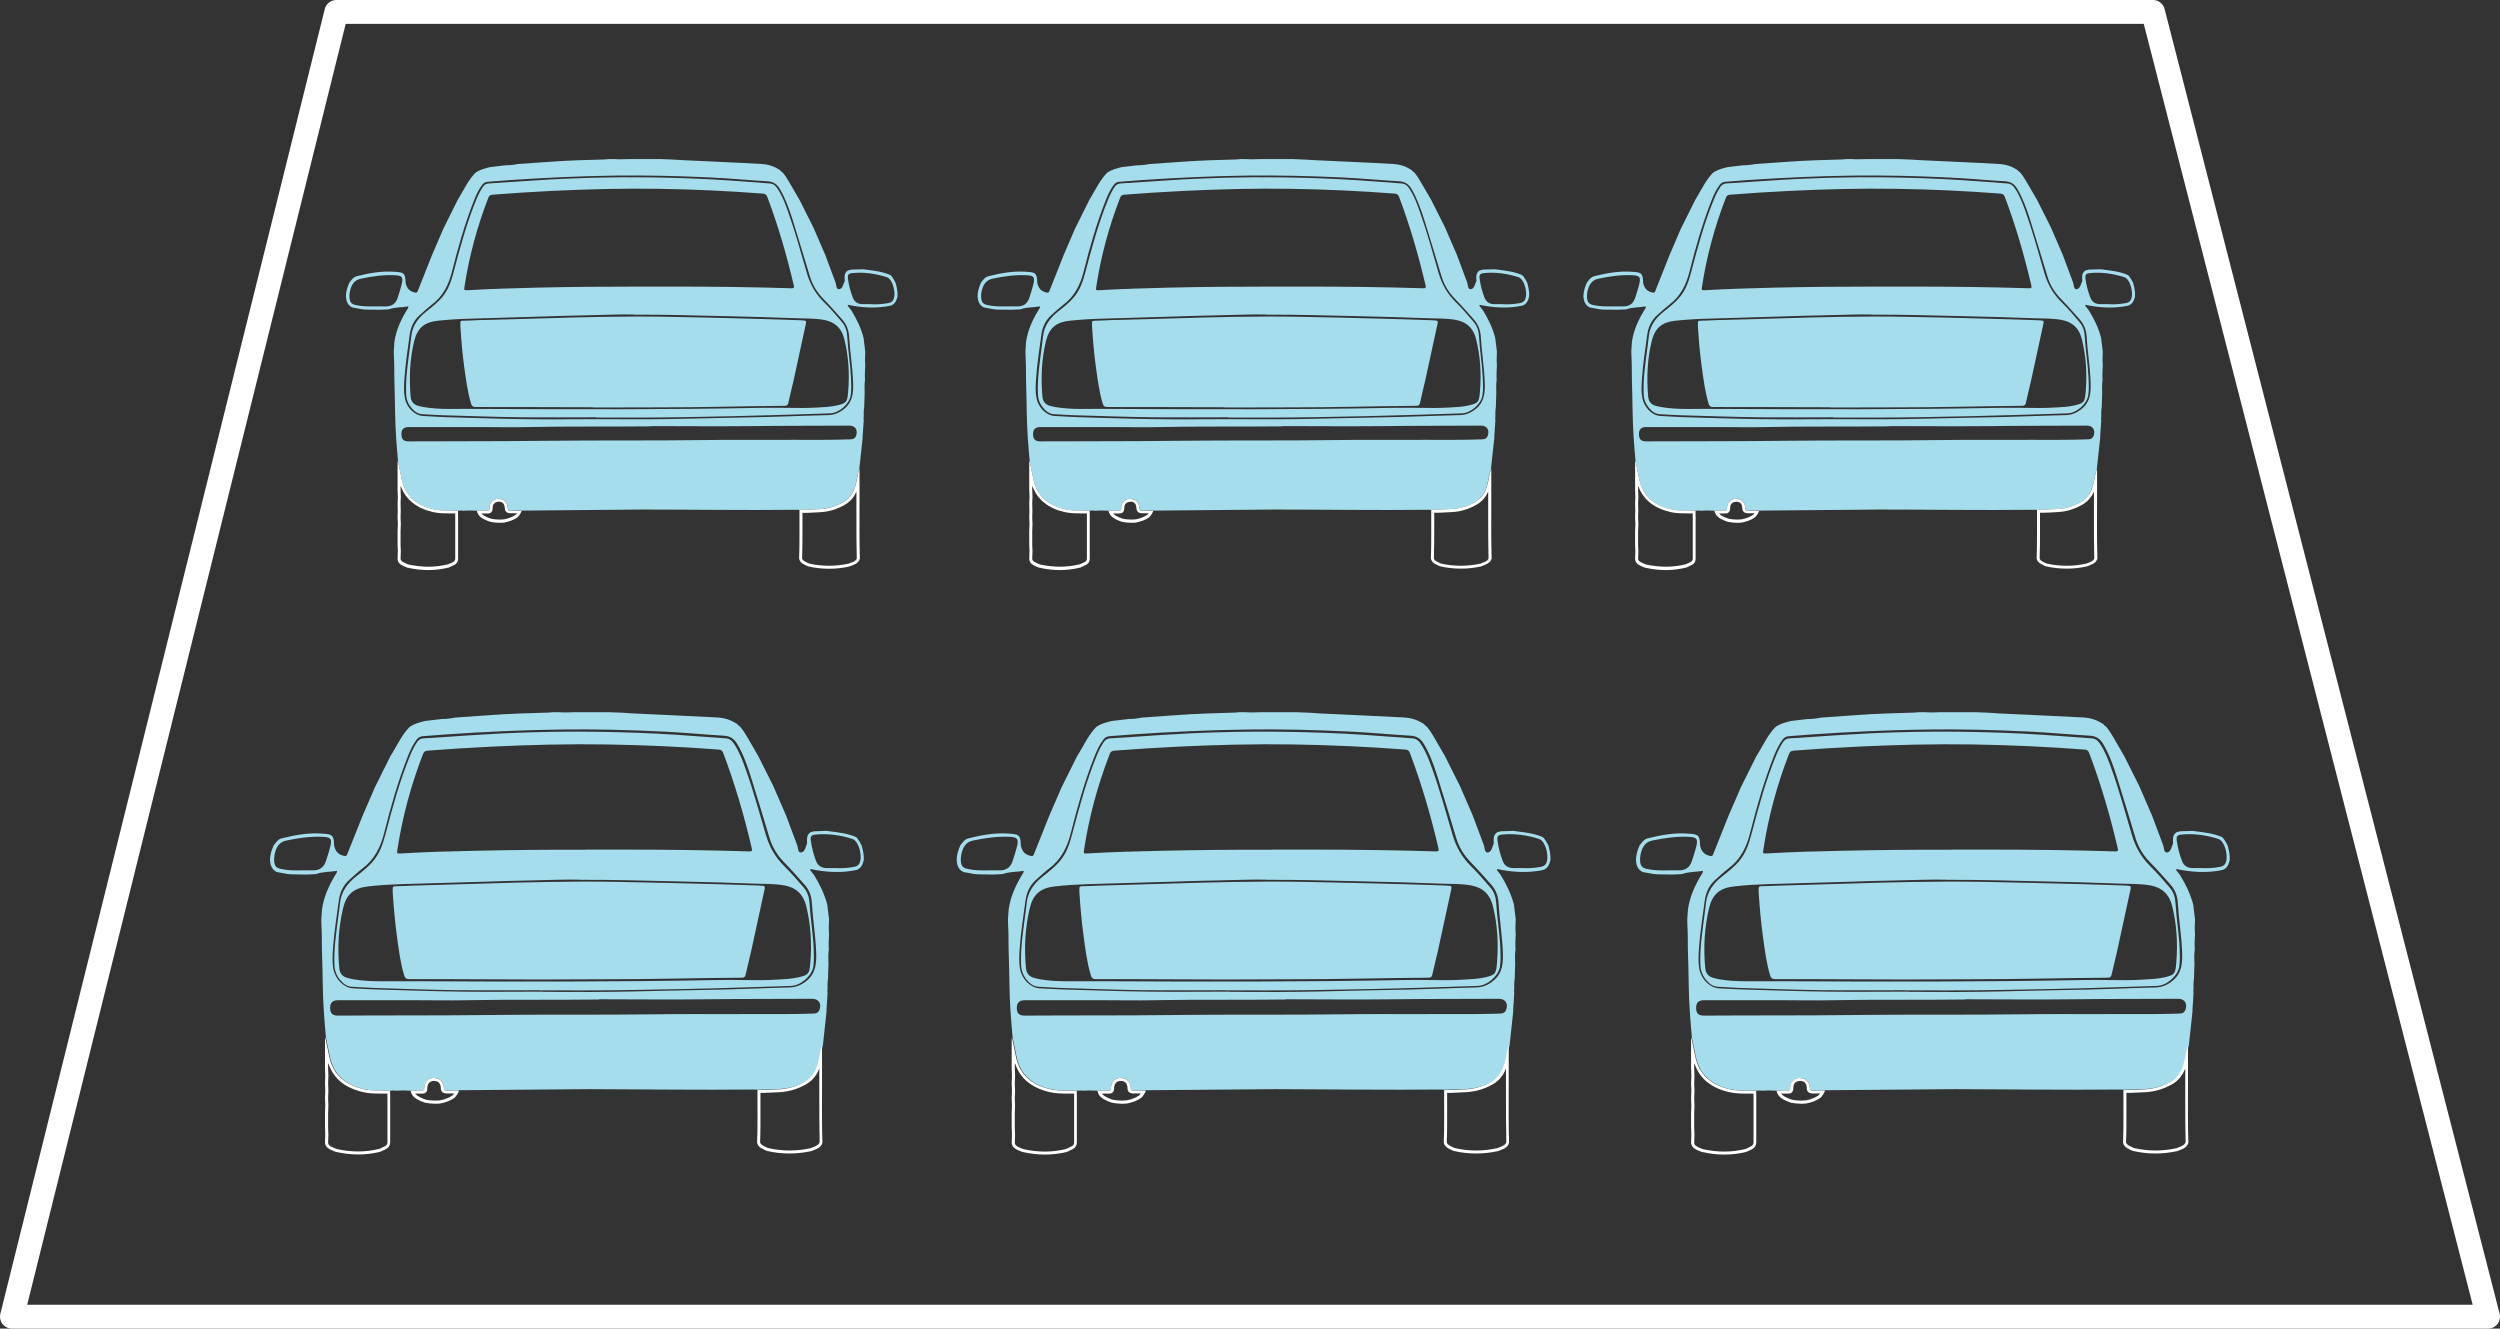
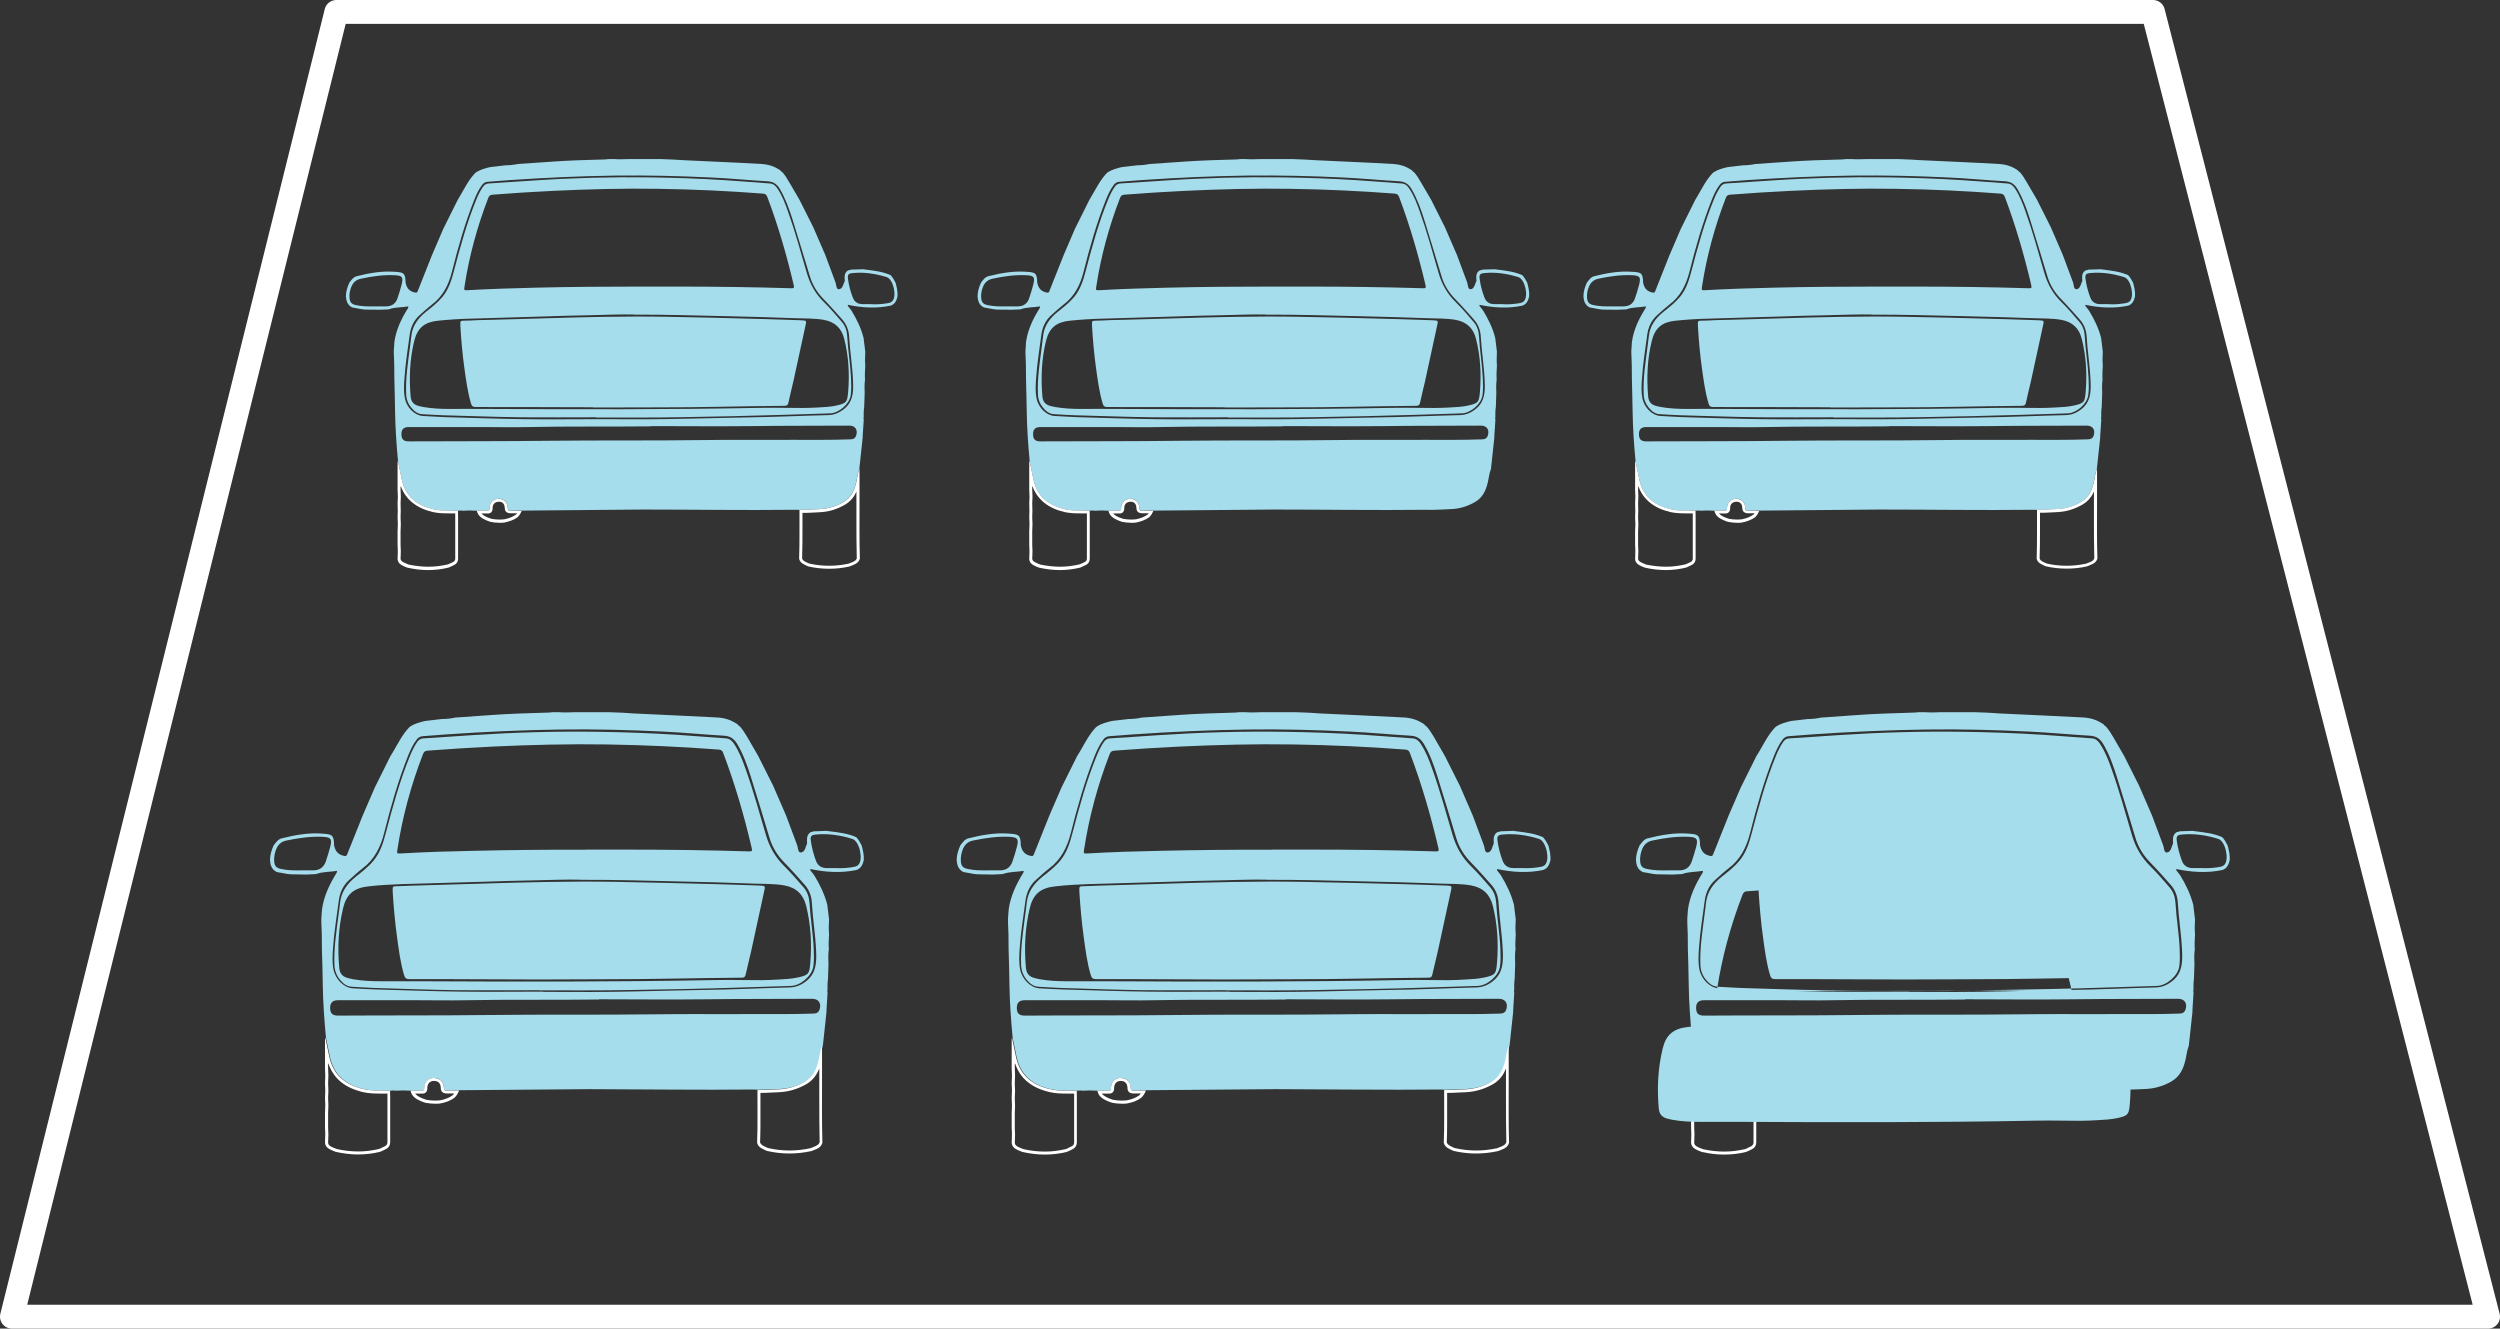
<svg xmlns="http://www.w3.org/2000/svg" id="Layer_2" viewBox="0 0 209.45 111.31">
  <rect x="0" y="0" width="209.45" height="111.31" fill="#333333" stroke="none" />
  <defs>
    <style>.cls-1{fill:#fff;}.cls-2{fill:#a5dded;}.cls-3{fill:none;stroke:#fff;stroke-linecap:round;stroke-linejoin:round;stroke-width:2px;}</style>
  </defs>
  <g id="Layer_1-2">
    <polygon class="cls-3" points="180.38 1 28.18 1 1 110.31 208.45 110.31 180.38 1" />
    <path class="cls-2" d="m38.42,91.37c-.33,0-.66-.01-.99-.01-.16,0-.24-.02-.24-.21-.02-.54-.33-.84-.83-.84-.48,0-.82.34-.81.86,0,.21-.08.19-.21.19-.31,0-.62.01-.93.02-.42-.03-.84-.03-1.26,0-.14-.03-.29-.02-.43,0-.22,0-.43-.02-.65-.02-.53,0-1.06,0-1.58-.11-1.5-.35-2.54-1.17-2.86-2.75-.1-.52-.22-1.03-.32-1.55-.14-1.49-.25-2.99-.27-4.49-.01-.97-.04-1.94-.07-2.92,0-.41,0-.83-.01-1.24,0-.46-.04-.68-.04-1.25,0,0,.03-.66.06-.87.15-1.11.64-2.12,1.23-3.07.02-.03.01-.07.03-.15-.6.1-1.2.06-1.76.27-.27.01-.53.02-.8.04-.42,0-.83-.01-1.25-.02-.12,0-.24-.02-.36-.03-.29-.05-.59-.11-.88-.16-.42-.2-.54-.57-.57-.99,0-.44.13-.85.31-1.25.19-.23.35-.5.66-.58,1.12-.28,2.25-.49,3.4-.4.77.06,1,.05,1,.98.11.54.37.79.85.89.15.03.2-.01.25-.14.43-1.08.86-2.15,1.29-3.23.34-.79.68-1.59,1.03-2.38.43-.87.87-1.74,1.3-2.61.07-.11.14-.23.21-.34.42-.71.78-1.46,1.36-2.07.04-.03.08-.06.11-.09.38-.24.81-.35,1.25-.45.46-.05.92-.11,1.37-.16.38,0,.75-.04,1.12-.12.99-.07,1.98-.14,2.97-.21,1.61-.12,3.23-.16,4.84-.21.11,0,.22-.02.34-.03.19,0,.37,0,.56,0,.42.03.83.02,1.25,0,.41,0,.83,0,1.24,0,.42,0,.83,0,1.25,0,.17,0,.33,0,.5,0,.92.02,1.3.06,1.95.1,2.36.12,4.71.21,7.07.34.68.04,1.17.23,1.68.56.05.08.12.15.22.2.23.27.42.56.6.87.31.54.62,1.07.93,1.61.42.83.83,1.66,1.25,2.49.36.83.72,1.66,1.08,2.49.31.83.62,1.66.93,2.49.08.21.06.58.27.6.3.02.41-.32.49-.59.1-.13.06-.27.06-.41-.01-.3.06-.57.35-.72.07,0,.14,0,.19-.05l1.11-.04c.09.01.18.03.27.04.75.09,1.51.18,2.21.49.19.2.32.44.45.69.11.4.2.81.18,1.23-.09.36-.22.7-.62.83-1.28.27-2.57.19-3.85-.08,0,.03-.02.06-.02.09.11.14.21.27.32.41.48.78.88,1.6,1.11,2.49.05.41.1.83.15,1.24-.03.41-.04.83,0,1.24-.03.42-.05.83-.02,1.25-.06.41-.05.83-.03,1.24-.01.42-.03.83-.04,1.25-.05.31-.04.62-.04.93-.03.06-.03.11,0,.17,0,.05,0,.1,0,.14-.03.42-.06.83-.08,1.25,0,.1,0,.21-.01.31-.1.93-.2,1.86-.3,2.79-.15.36-.18.76-.27,1.14-.17.76-.47,1.44-1.18,1.85-.64.37-1.33.58-2.06.63-.63.04-1.26.05-1.89.07-.12,0-.25-.02-.37-.02-4.61.05-9.22-.02-13.83-.03l-10.86.09m11.71-7.6c-4.12.05-7.61-.01-11.11.06-1.35.03-2.7,0-4.05,0-2.24,0-4.48,0-6.72,0-.44,0-.65.21-.65.64,0,.46.19.65.67.65,4.18-.03,8.36,0,12.54-.05,4.67-.06,9.33,0,14-.06,2.68-.04,5.35,0,8.03-.02,1.74,0,3.48.02,5.23-.04.29,0,.47-.1.55-.39.14-.49-.12-.85-.63-.85-2.91.02-5.83,0-8.74.04-3.25.04-6.49,0-9.12,0Zm-4.67-.64c2.61.02,5.23.02,7.84-.04,1.85-.04,3.69-.09,5.54-.12,2.42-.03,4.83-.15,7.24-.21.58-.01,1.06-.23,1.49-.6.74-.63.78-1.48.75-2.36-.05-1.38-.28-2.74-.36-4.12-.03-.57-.22-1.1-.61-1.53-.56-.63-1.11-1.26-1.7-1.86-.57-.58-.99-1.25-1.23-2.03-.52-1.71-1.03-3.43-1.57-5.14-.3-.95-.63-1.89-1.14-2.75-.25-.42-.57-.67-1.09-.7-1.72-.1-3.43-.27-5.15-.35-2.86-.14-5.72-.21-8.58-.17-3.19.04-6.38.19-9.57.41-.66.04-1.32.11-1.98.15-.21.02-.37.12-.49.28-.33.43-.54.91-.74,1.4-.83,2.09-1.44,4.26-1.99,6.44-.3,1.18-.81,2.21-1.81,2.96-.38.29-.73.62-1.08.93-.54.47-.82,1.09-.91,1.79-.17,1.31-.39,2.62-.48,3.95-.04.6-.08,1.2.04,1.8.17.83.89,1.53,1.6,1.57.68.04,1.37.08,2.05.1,2.35.07,4.71.15,7.06.18,2.28.03,4.56,0,6.85,0Zm-20.23-10.18c.32,0,.64,0,.96,0,.52,0,.87-.25,1.04-.73.14-.41.27-.83.38-1.25.16-.66.06-.79-.62-.83-1.03-.05-2.04.1-3.05.31-.45.09-.71.35-.87.75-.12.31-.18.64-.16.97.03.41.16.57.56.66.58.13,1.17.13,1.76.12Zm44.74-.19c.42.02.85,0,1.27-.06.21-.04.44-.04.61-.21.44-.43.1-1.98-.49-2.17-1-.32-2.03-.47-3.09-.37-.36.04-.45.14-.4.51.08.59.23,1.16.44,1.71.15.39.45.58.87.59.27,0,.54,0,.81,0Z" />
    <path class="cls-1" d="m27.52,89.11c.42,1.25,1.37,2.03,2.9,2.39.48.11.97.12,1.4.12h.26c.13,0,.25,0,.38,0v.37s0,1.24,0,1.24v.62s0,.62,0,.62v.57s0,.66,0,.66c0,.15-.07.25-.19.32-.11.06-.23.11-.35.17l-.12.06c-.58.14-1.18.22-1.78.22s-1.21-.07-1.78-.2l-.11-.04c-.08-.03-.15-.06-.23-.09-.3-.13-.4-.24-.41-.4.03-.5.03-.9,0-1.26v-1.23c.03-.42.03-.85,0-1.25.03-.41.03-.84,0-1.25.03-.44.03-.87,0-1.26v-.39m-.23-2.15s-.02.04-.03.06c0,.41,0,.83,0,1.24,0,.42,0,.83,0,1.25.03.41.03.83,0,1.24.03.42.03.83,0,1.25.03.41.03.83,0,1.24,0,.42,0,.83,0,1.25.03.41.02.83,0,1.24.02.36.27.51.55.64.11.05.23.09.34.14.63.14,1.25.22,1.88.22s1.23-.07,1.84-.22c.18-.08.36-.15.53-.25.2-.11.31-.29.32-.53,0-.41,0-.83,0-1.24,0-.42,0-.83,0-1.25v-1.24c0-.2,0-.41-.01-.61-.21,0-.42-.02-.63-.02h-.03c-.08,0-.16,0-.24,0-.45,0-.9-.01-1.34-.12-1.5-.35-2.54-1.17-2.86-2.75-.1-.52-.22-1.03-.32-1.55h0Z" />
    <path class="cls-1" d="m68.64,89.55v1.18c0,.43,0,.87,0,1.3,0,1.2,0,2.44.03,3.66-.08.23-.27.31-.58.43-.07.03-.14.05-.16.07-.59.13-1.19.2-1.78.2s-1.22-.07-1.82-.21c-.05-.03-.11-.05-.17-.08-.26-.12-.42-.2-.48-.4.04-.94.03-1.89.03-2.82,0-.44,0-.88,0-1.32h.34c.44-.02.88-.04,1.32-.06.75-.05,1.48-.27,2.17-.66.57-.33.89-.8,1.08-1.28m.24-1.92c-.15.36-.18.76-.27,1.14-.17.76-.47,1.44-1.18,1.85-.64.37-1.33.58-2.06.63-.63.04-1.26.05-1.89.07-.01,1.47.03,2.94-.03,4.41.1.42.49.52.81.68.63.15,1.27.22,1.9.22s1.22-.07,1.83-.2c.37-.16.8-.23.93-.7-.05-1.66-.03-3.33-.03-4.99,0-1.03,0-2.07,0-3.1h0Z" />
    <path class="cls-1" d="m36.36,90.31v.25c.46,0,.56.32.57.59,0,.3.17.46.5.46h.15c.16,0,.31,0,.47,0-.04.06-.08.1-.11.14-.3.22-.65.36-1.09.44-.13.01-.26.02-.39.02-.26,0-.52-.03-.74-.07l-.12-.04c-.08-.03-.16-.06-.24-.09-.26-.12-.46-.23-.58-.39.19,0,.38,0,.59,0,.09,0,.22,0,.32-.11.1-.1.11-.24.11-.34,0-.18.05-.34.15-.45.1-.1.24-.16.41-.16v-.25m0,0h-.01c-.48,0-.82.34-.81.86,0,.21-.08.19-.21.19-.31,0-.62.01-.93.02.09.48.45.69.85.87.12.05.25.09.38.14.28.05.55.08.83.08.14,0,.28,0,.42-.02.44-.08.85-.22,1.21-.49.17-.17.28-.36.37-.58h-.02s-.01,0-.01,0c-.28,0-.56-.01-.84-.01-.05,0-.1,0-.15,0,0,0-.01,0-.02,0-.15,0-.22-.03-.23-.21-.02-.53-.33-.84-.82-.84h0Z" />
    <path class="cls-2" d="m45.15,82.96c-2.26,0-4.52.02-6.78,0-2.34-.03-4.68-.12-7.03-.19-.62-.02-1.24-.07-1.86-.1-.43-.02-.73-.27-.99-.58-.29-.35-.45-.76-.47-1.22-.06-1.44.17-2.85.35-4.27.04-.32.09-.64.12-.96.1-.94.61-1.62,1.33-2.2.52-.41,1.05-.82,1.47-1.33.56-.67.81-1.48,1.03-2.31.58-2.21,1.18-4.42,2.06-6.55.16-.38.34-.75.58-1.1.13-.18.29-.28.52-.29,1.36-.08,2.73-.18,4.09-.27,3.49-.23,6.98-.33,10.47-.28,2.22.03,4.44.11,6.65.25,1.37.09,2.75.21,4.12.3.35.02.54.23.71.49.42.64.69,1.35.94,2.06.66,1.83,1.16,3.72,1.72,5.58.3,1,.79,1.85,1.54,2.59.57.56,1.09,1.17,1.61,1.77.31.36.46.81.49,1.29.07,1.27.29,2.53.35,3.81.02.51.04,1.02-.03,1.52-.12.78-1.05,1.6-1.86,1.63-1.47.05-2.94.09-4.41.14-2.96.1-5.93.15-8.89.2-2.6.05-5.21.03-7.81.03Zm3.89-11.78c1.08,0,2.16,0,3.24,0,3.49,0,6.97.04,10.46.15.22,0,.31,0,.24-.28-.63-2.7-1.4-5.35-2.38-7.94-.07-.2-.16-.3-.39-.31-3.12-.24-6.25-.38-9.38-.43-3.2-.05-6.39.03-9.58.18-1.81.09-3.62.2-5.43.34-.23.02-.31.11-.39.31-.99,2.57-1.71,5.21-2.13,7.94-.06.38-.06.38.32.36,2.04-.12,4.08-.18,6.13-.22,3.1-.07,6.2-.1,9.3-.09Zm-.42,2.52c-1.18-.03-2.63.03-4.08.06-1.33.02-2.65.07-3.98.11-2.28.07-4.56.14-6.84.2-.95.03-1.9.08-2.85.19-1.22.13-1.85.65-2.13,1.84-.39,1.64-.47,3.3-.32,4.97.04.51.29.77.76.88.13.03.26.06.39.09.75.13,1.5.17,2.26.17,1.08.01,2.16-.01,3.24,0,8.28.04,16.55.06,24.83-.1.83-.02,1.65-.01,2.48,0,.92.02,1.85.02,2.77-.04.59-.03,1.18-.06,1.76-.19.81-.19.9-.29.97-1.12,0-.04,0-.08.01-.12.13-1.6.04-3.19-.35-4.75-.24-.95-.83-1.53-1.83-1.71-.84-.15-1.69-.12-2.54-.15-2.06-.08-4.12-.14-6.19-.18-2.7-.06-5.39-.15-8.36-.14Z" />
    <path class="cls-2" d="m44.84,82.06c-3.52,0-7.03-.04-10.55-.03-.26,0-.36-.09-.43-.32-.32-1.06-.45-2.15-.6-3.23-.17-1.24-.28-2.49-.36-3.74,0-.08,0-.17,0-.25-.02-.17.04-.24.22-.24.47,0,.93-.04,1.4-.05,1.84-.05,3.69-.1,5.53-.16,3.81-.12,7.63-.22,11.45-.16,2.77.05,5.54.12,8.3.19,1.25.03,2.51.08,3.76.12.1,0,.21.02.31.02.2,0,.23.09.19.28-.38,1.72-.75,3.44-1.12,5.16-.15.67-.32,1.33-.47,2-.04.2-.13.26-.33.26-1.96.02-3.92.04-5.88.08-3.56.07-7.11.04-10.67.07-.25,0-.5,0-.75,0,0-.01,0,.01,0,0Z" />
    <path class="cls-2" d="m43.69,42.77c-.31,0-.62-.01-.92,0-.15,0-.22-.02-.23-.2-.01-.5-.31-.78-.77-.78-.45,0-.77.32-.76.8,0,.19-.07.18-.2.18-.29,0-.58,0-.86.02-.39-.03-.78-.03-1.17,0-.13-.03-.27-.02-.4,0-.2,0-.4-.02-.61-.01-.49,0-.98,0-1.47-.11-1.39-.32-2.36-1.08-2.65-2.55-.09-.48-.2-.96-.3-1.44-.13-1.39-.23-2.78-.25-4.18-.01-.9-.04-1.81-.06-2.71,0-.39,0-.77-.01-1.16,0-.43-.03-.64-.04-1.16,0,0,.03-.61.05-.81.14-1.03.59-1.97,1.15-2.85.02-.03.01-.07.02-.14-.56.1-1.12.05-1.64.25-.25.01-.5.02-.74.03-.39,0-.77,0-1.16-.01-.11,0-.23-.02-.34-.03-.27-.05-.55-.1-.82-.15-.39-.19-.5-.53-.53-.92,0-.41.12-.79.29-1.16.17-.22.32-.46.62-.54,1.04-.26,2.09-.45,3.16-.37.72.05.92.05.93.91.1.5.35.74.79.83.14.03.19-.01.23-.13.4-1,.8-2,1.19-3,.32-.74.64-1.47.95-2.21.4-.81.81-1.62,1.21-2.43.06-.11.13-.21.19-.32.39-.66.73-1.36,1.27-1.92.03-.03.07-.05.1-.08.36-.22.75-.33,1.16-.42.43-.05.85-.1,1.28-.15.35,0,.7-.04,1.04-.11.92-.06,1.84-.13,2.76-.19,1.5-.11,3-.15,4.5-.19.1,0,.21-.02.31-.03.17,0,.35,0,.52,0,.39.03.77.01,1.16,0,.39,0,.77,0,1.16,0,.39,0,.77,0,1.16,0,.15,0,.31,0,.46,0,.86.02,1.21.06,1.81.09,2.19.11,4.38.19,6.57.32.63.04,1.09.21,1.56.52.05.08.11.14.2.18.21.25.39.52.55.81.29.5.58,1,.87,1.49.39.77.77,1.54,1.16,2.31.33.77.67,1.54,1,2.31.29.77.57,1.54.86,2.31.07.2.05.54.25.56.28.02.38-.3.46-.55.1-.12.06-.25.05-.38-.01-.28.05-.53.33-.66.07,0,.13,0,.18-.05l1.03-.03c.08.01.17.02.25.03.7.09,1.4.17,2.06.46.18.19.3.41.42.64.1.38.19.75.16,1.15-.08.34-.21.65-.58.77-1.19.25-2.38.18-3.57-.07,0,.03-.01.05-.02.08.1.13.2.25.3.38.45.73.82,1.49,1.03,2.32.05.38.09.77.14,1.15-.02.39-.03.77,0,1.16-.02.39-.05.77-.02,1.16-.05.38-.05.77-.03,1.15-.01.39-.03.77-.04,1.16-.05.29-.04.57-.04.86-.03.05-.03.1,0,.16,0,.04,0,.09,0,.13-.03.39-.05.77-.08,1.16,0,.1,0,.2-.01.29-.09.87-.19,1.73-.28,2.6-.14.34-.17.71-.25,1.06-.16.71-.43,1.33-1.1,1.71-.59.34-1.23.54-1.91.58-.58.04-1.17.05-1.76.07-.12,0-.23-.02-.35-.01-4.28.05-8.57-.02-12.85-.02l-10.09.09m10.88-7.06c-3.82.04-7.07-.01-10.32.06-1.25.03-2.51,0-3.76,0-2.08,0-4.16,0-6.25,0-.41,0-.61.2-.6.6,0,.43.18.6.62.6,3.88-.02,7.77,0,11.65-.05,4.34-.05,8.67,0,13.01-.06,2.49-.04,4.97,0,7.46-.02,1.62,0,3.24.02,4.86-.04.27,0,.44-.1.51-.36.13-.46-.11-.79-.58-.79-2.71.02-5.41,0-8.12.04-3.02.03-6.03,0-8.47,0Zm-4.33-.6c2.43.02,4.86.02,7.28-.04,1.71-.04,3.43-.08,5.14-.11,2.24-.03,4.49-.14,6.73-.19.54-.01.98-.22,1.39-.56.69-.59.73-1.37.7-2.19-.04-1.28-.26-2.55-.33-3.82-.03-.53-.21-1.02-.56-1.42-.52-.58-1.03-1.17-1.58-1.73-.53-.54-.92-1.16-1.14-1.88-.49-1.59-.96-3.19-1.46-4.78-.28-.88-.59-1.75-1.06-2.56-.23-.39-.53-.62-1.01-.65-1.6-.09-3.19-.25-4.78-.32-2.66-.13-5.31-.19-7.97-.16-2.97.04-5.93.18-8.89.38-.61.04-1.23.1-1.84.14-.2.01-.34.11-.46.26-.3.4-.5.84-.68,1.3-.77,1.95-1.34,3.95-1.85,5.98-.28,1.1-.75,2.05-1.68,2.75-.35.27-.67.57-1.01.87-.5.44-.76,1.01-.85,1.66-.16,1.22-.36,2.44-.44,3.67-.04.56-.07,1.12.04,1.67.16.77.83,1.42,1.49,1.46.63.03,1.27.08,1.9.1,2.19.06,4.37.14,6.56.17,2.12.03,4.24,0,6.36,0Zm-18.79-9.45c.3,0,.6,0,.9,0,.48,0,.81-.23.96-.68.13-.38.25-.77.35-1.16.15-.61.05-.74-.57-.77-.96-.05-1.9.09-2.84.29-.42.09-.66.32-.81.69-.12.29-.17.59-.15.9.03.38.15.53.52.62.54.12,1.09.12,1.64.11Zm41.57-.18c.39.02.79,0,1.18-.06.2-.03.41-.04.56-.19.41-.4.1-1.84-.46-2.02-.93-.29-1.89-.44-2.87-.34-.34.03-.42.13-.38.47.07.54.21,1.07.41,1.59.14.36.42.54.8.54.25,0,.5,0,.75,0Z" />
    <path class="cls-1" d="m33.59,40.76c.41,1.1,1.31,1.82,2.67,2.14.45.1.91.11,1.3.11h.25c.11,0,.22,0,.33,0v.05s0,.28,0,.28v1.16s0,.59,0,.59v.57s0,1.14,0,1.14c0,.13-.06.22-.17.28-.1.06-.21.1-.32.15l-.11.05c-.54.13-1.1.2-1.65.2s-1.12-.07-1.65-.18l-.1-.04c-.07-.03-.14-.06-.21-.09-.27-.12-.36-.21-.37-.35.03-.46.03-.84,0-1.17v-.58s0-.56,0-.56c.03-.39.03-.79,0-1.16.02-.38.02-.78,0-1.16.03-.41.03-.81,0-1.17v-.27m-.23-2.1s-.02.04-.02.06c0,.39,0,.77,0,1.16,0,.39,0,.77,0,1.16.03.39.03.77,0,1.16.02.39.02.77,0,1.16.03.39.03.77,0,1.16,0,.39,0,.77,0,1.16.03.39.02.77,0,1.16.02.33.25.48.51.6.1.05.21.09.32.13.58.13,1.16.2,1.74.2s1.14-.07,1.71-.21c.16-.08.33-.14.49-.23.19-.1.29-.27.3-.49,0-.38,0-.77,0-1.15,0-.39,0-.77,0-1.16v-1.16c0-.19,0-.38-.01-.57-.19,0-.39-.02-.58-.02,0,0-.02,0-.03,0-.07,0-.15,0-.22,0-.42,0-.83-.01-1.24-.11-1.39-.32-2.36-1.08-2.65-2.55-.09-.48-.2-.96-.3-1.44h0Z" />
    <path class="cls-1" d="m71.75,41.16v1.01c0,.4,0,.8,0,1.21,0,1.11,0,2.26.03,3.4-.07.2-.24.28-.53.38-.06.02-.13.05-.14.06-.55.12-1.1.18-1.65.18s-1.13-.06-1.68-.19c-.05-.03-.1-.05-.15-.07-.24-.11-.38-.18-.43-.35.03-.87.03-1.76.03-2.61,0-.4,0-.81,0-1.21h.3c.41-.02.82-.03,1.23-.06.7-.04,1.38-.25,2.02-.62.5-.29.8-.7.98-1.12m.24-1.87c-.14.34-.17.71-.25,1.06-.16.71-.43,1.33-1.1,1.71-.59.34-1.23.54-1.91.58-.58.04-1.17.05-1.76.07-.01,1.37.02,2.73-.03,4.1.1.39.45.48.75.63.59.14,1.18.2,1.77.2s1.13-.06,1.7-.19c.34-.15.74-.22.87-.65-.05-1.55-.03-3.09-.03-4.64,0-.96,0-1.92,0-2.88h0Z" />
    <path class="cls-1" d="m41.78,41.78v.25c.41,0,.5.29.51.53,0,.2.09.44.48.44h.14c.14,0,.27,0,.41,0-.03.04-.06.07-.08.1-.27.2-.6.33-1,.41-.12.01-.24.02-.36.02-.24,0-.48-.02-.69-.06l-.12-.04c-.07-.03-.15-.05-.22-.08-.23-.1-.4-.2-.51-.33.16,0,.33,0,.51,0,.08,0,.21,0,.31-.11.1-.1.11-.24.11-.33,0-.17.04-.31.14-.4.09-.09.22-.14.37-.14v-.25m0,0h-.01c-.45,0-.77.32-.76.8,0,.19-.07.18-.2.18-.29,0-.58,0-.86.02.09.44.42.64.79.8.11.05.23.09.35.13.26.05.51.08.77.08.13,0,.26,0,.39-.02.4-.08.79-.21,1.12-.45.15-.15.26-.34.34-.54h-.01s-.01,0-.01,0c-.26,0-.52-.01-.78-.01-.05,0-.09,0-.14,0,0,0-.01,0-.02,0-.14,0-.21-.02-.21-.2-.01-.49-.31-.78-.76-.78h0Z" />
    <path class="cls-2" d="m49.94,34.96c-2.1,0-4.2.02-6.3,0-2.18-.03-4.35-.11-6.53-.17-.58-.02-1.15-.06-1.73-.09-.4-.02-.68-.25-.92-.54-.27-.33-.42-.7-.43-1.14-.06-1.34.15-2.65.32-3.97.04-.3.08-.59.11-.89.09-.87.57-1.51,1.23-2.04.48-.38.97-.76,1.37-1.24.52-.62.76-1.38.96-2.14.54-2.06,1.1-4.11,1.91-6.08.15-.36.32-.7.54-1.02.12-.17.27-.26.48-.27,1.27-.08,2.54-.16,3.8-.25,3.24-.22,6.48-.3,9.73-.26,2.06.03,4.12.1,6.18.23,1.28.08,2.55.19,3.83.28.32.02.51.21.66.45.39.59.64,1.25.87,1.91.61,1.7,1.08,3.45,1.59,5.19.28.93.73,1.72,1.43,2.4.53.52,1.01,1.09,1.49,1.65.29.34.43.75.45,1.2.06,1.18.27,2.35.32,3.54.02.47.04.94-.03,1.41-.11.73-.98,1.49-1.73,1.51-1.37.05-2.73.08-4.1.13-2.75.09-5.51.14-8.26.19-2.42.05-4.84.02-7.25.03Zm3.62-10.95c1,0,2,0,3.01,0,3.24,0,6.48.04,9.71.14.21,0,.28,0,.22-.26-.59-2.51-1.3-4.97-2.21-7.38-.07-.18-.15-.27-.36-.29-2.9-.22-5.81-.36-8.72-.4-2.97-.05-5.94.03-8.9.17-1.68.08-3.37.19-5.05.32-.22.02-.29.11-.36.29-.92,2.39-1.59,4.84-1.98,7.38-.05.35-.06.35.3.33,1.9-.11,3.79-.16,5.69-.21,2.88-.07,5.76-.09,8.64-.09Zm-.39,2.34c-1.09-.03-2.44.03-3.79.06-1.23.02-2.47.06-3.7.1-2.12.06-4.24.13-6.35.19-.89.02-1.77.08-2.65.17-1.13.12-1.71.61-1.98,1.71-.37,1.52-.43,3.06-.3,4.62.04.48.27.71.7.82.12.03.24.06.37.08.69.12,1.4.16,2.1.16,1,0,2.01-.01,3.01,0,7.69.04,15.38.06,23.07-.09.77-.01,1.54-.01,2.3,0,.85.02,1.71.02,2.57-.03.55-.03,1.1-.05,1.63-.18.75-.18.83-.27.9-1.04,0-.04,0-.08.01-.11.12-1.49.04-2.96-.33-4.42-.22-.88-.77-1.42-1.7-1.59-.78-.14-1.57-.11-2.36-.14-1.92-.07-3.83-.13-5.75-.17-2.5-.05-5.01-.14-7.77-.13Z" />
    <path class="cls-2" d="m49.66,34.12c-3.27,0-6.53-.03-9.8-.02-.24,0-.34-.08-.4-.3-.29-.98-.42-2-.56-3-.16-1.15-.26-2.31-.33-3.48,0-.08,0-.15,0-.23-.02-.16.04-.22.21-.22.43,0,.87-.03,1.3-.05,1.71-.05,3.43-.09,5.14-.14,3.54-.11,7.09-.2,10.63-.14,2.57.04,5.14.11,7.71.18,1.16.03,2.33.07,3.49.11.1,0,.19.02.29.02.19,0,.22.09.18.26-.35,1.6-.69,3.2-1.04,4.79-.14.62-.3,1.23-.43,1.85-.04.19-.12.24-.31.25-1.82.02-3.64.04-5.46.08-3.3.07-6.61.04-9.91.06-.23,0-.46,0-.69,0,0-.01,0,.01,0,0Z" />
    <path class="cls-2" d="m95.95,91.37c-.33,0-.66-.01-.99-.01-.16,0-.24-.02-.24-.21-.02-.54-.33-.84-.83-.84-.48,0-.82.34-.81.86,0,.21-.08.19-.21.19-.31,0-.62.01-.93.02-.42-.03-.84-.03-1.26,0-.14-.03-.29-.02-.43,0-.22,0-.43-.02-.65-.02-.53,0-1.06,0-1.58-.11-1.5-.35-2.54-1.17-2.86-2.75-.1-.52-.22-1.03-.32-1.55-.14-1.49-.25-2.99-.27-4.49-.01-.97-.04-1.94-.07-2.92,0-.41,0-.83-.01-1.24,0-.46-.04-.68-.04-1.25,0,0,.03-.66.06-.87.15-1.11.64-2.12,1.23-3.07.02-.03.01-.07.03-.15-.6.1-1.2.06-1.76.27-.27.01-.53.02-.8.04-.42,0-.83-.01-1.25-.02-.12,0-.24-.02-.36-.03-.29-.05-.59-.11-.88-.16-.42-.2-.54-.57-.57-.99,0-.44.13-.85.31-1.25.19-.23.35-.5.66-.58,1.12-.28,2.25-.49,3.4-.4.77.06,1,.05,1,.98.11.54.37.79.85.89.15.03.2-.01.25-.14.43-1.08.86-2.15,1.29-3.23.34-.79.68-1.59,1.03-2.38.43-.87.87-1.74,1.3-2.61.07-.11.14-.23.21-.34.42-.71.78-1.46,1.36-2.07.04-.03.08-.06.11-.09.38-.24.81-.35,1.25-.45.46-.05.92-.11,1.37-.16.38,0,.75-.04,1.12-.12.99-.07,1.98-.14,2.97-.21,1.61-.12,3.23-.16,4.84-.21.11,0,.22-.02.34-.03.19,0,.37,0,.56,0,.42.03.83.02,1.25,0,.41,0,.83,0,1.24,0,.42,0,.83,0,1.25,0,.17,0,.33,0,.5,0,.92.02,1.3.06,1.95.1,2.36.12,4.71.21,7.07.34.68.04,1.17.23,1.68.56.05.08.12.15.22.2.23.27.42.56.6.87.31.54.62,1.07.93,1.61.42.83.83,1.66,1.25,2.49.36.83.72,1.66,1.08,2.49.31.83.62,1.66.93,2.49.08.21.06.58.27.6.3.02.41-.32.49-.59.1-.13.06-.27.06-.41-.01-.3.06-.57.35-.72.07,0,.14,0,.19-.05l1.11-.04c.09.01.18.03.27.04.75.09,1.51.18,2.21.49.19.2.32.44.45.69.11.4.2.81.18,1.23-.09.36-.22.7-.62.83-1.28.27-2.57.19-3.85-.08,0,.03-.02.06-.02.09.11.14.21.27.32.41.48.78.88,1.6,1.11,2.49.05.41.1.83.15,1.24-.03.41-.04.83,0,1.24-.03.42-.05.83-.02,1.25-.06.41-.05.83-.03,1.24-.01.42-.03.83-.04,1.25-.05.31-.04.62-.04.93-.03.06-.03.11,0,.17,0,.05,0,.1,0,.14-.03.42-.06.83-.08,1.25,0,.1,0,.21-.01.31-.1.93-.2,1.86-.3,2.79-.15.36-.18.76-.27,1.14-.17.76-.47,1.44-1.18,1.85-.64.37-1.33.58-2.06.63-.63.04-1.26.05-1.89.07-.12,0-.25-.02-.37-.02-4.61.05-9.22-.02-13.83-.03l-10.86.09m11.71-7.6c-4.12.05-7.61-.01-11.11.06-1.35.03-2.7,0-4.05,0-2.24,0-4.48,0-6.72,0-.44,0-.65.21-.65.64,0,.46.19.65.67.65,4.18-.03,8.36,0,12.54-.05,4.67-.06,9.33,0,14-.06,2.68-.04,5.35,0,8.03-.02,1.74,0,3.48.02,5.23-.04.29,0,.47-.1.55-.39.14-.49-.12-.85-.63-.85-2.91.02-5.83,0-8.74.04-3.25.04-6.49,0-9.12,0Zm-4.67-.64c2.61.02,5.23.02,7.84-.04,1.85-.04,3.69-.09,5.54-.12,2.42-.03,4.83-.15,7.24-.21.58-.01,1.06-.23,1.49-.6.74-.63.78-1.48.75-2.36-.05-1.38-.28-2.74-.36-4.12-.03-.57-.22-1.1-.61-1.53-.56-.63-1.11-1.26-1.7-1.86-.57-.58-.99-1.25-1.23-2.03-.52-1.71-1.03-3.43-1.57-5.14-.3-.95-.63-1.89-1.14-2.75-.25-.42-.57-.67-1.09-.7-1.72-.1-3.43-.27-5.15-.35-2.86-.14-5.72-.21-8.58-.17-3.19.04-6.38.19-9.57.41-.66.04-1.32.11-1.98.15-.21.02-.37.12-.49.28-.33.43-.54.91-.74,1.4-.83,2.09-1.44,4.26-1.99,6.44-.3,1.18-.81,2.21-1.81,2.96-.38.29-.73.62-1.08.93-.54.47-.82,1.09-.91,1.79-.17,1.31-.39,2.62-.48,3.95-.04.6-.08,1.2.04,1.8.17.83.89,1.53,1.6,1.57.68.04,1.37.08,2.05.1,2.35.07,4.71.15,7.06.18,2.28.03,4.56,0,6.85,0Zm-20.23-10.18c.32,0,.64,0,.96,0,.52,0,.87-.25,1.04-.73.14-.41.27-.83.38-1.25.16-.66.06-.79-.62-.83-1.03-.05-2.04.1-3.05.31-.45.09-.71.35-.87.75-.12.31-.18.64-.16.97.03.41.16.57.56.66.58.13,1.17.13,1.76.12Zm44.74-.19c.42.02.85,0,1.27-.06.21-.04.44-.04.61-.21.44-.43.1-1.98-.49-2.17-1-.32-2.03-.47-3.09-.37-.36.04-.45.14-.4.51.08.59.23,1.16.44,1.71.15.39.45.58.87.59.27,0,.54,0,.81,0Z" />
    <path class="cls-1" d="m85.05,89.11c.42,1.25,1.37,2.03,2.9,2.39.48.11.97.12,1.4.12h.26c.13,0,.25,0,.38,0v.08s0,.29,0,.29v1.24s0,1.09,0,1.09v.16s0,.57,0,.57v.66c0,.15-.06.25-.19.32-.11.06-.23.11-.35.17l-.12.06c-.58.14-1.18.22-1.78.22s-1.21-.07-1.78-.2l-.11-.04c-.08-.03-.15-.06-.23-.09-.3-.13-.4-.24-.41-.4.03-.5.03-.9,0-1.26v-1.23c.03-.42.03-.85,0-1.25.03-.41.03-.84,0-1.25.03-.44.03-.87,0-1.26v-.39m-.23-2.15s-.02.04-.03.06c0,.41,0,.83,0,1.24,0,.42,0,.83,0,1.25.03.41.03.83,0,1.24.03.42.03.83,0,1.25.03.41.03.83,0,1.24,0,.42,0,.83,0,1.25.03.41.02.83,0,1.24.02.36.27.51.55.64.11.05.23.09.34.14.63.14,1.25.22,1.88.22s1.23-.07,1.84-.22c.18-.08.36-.15.53-.25.2-.11.31-.29.32-.53,0-.41,0-.83,0-1.24,0-.42,0-.83,0-1.25v-1.24c0-.2,0-.41-.01-.61-.21,0-.42-.02-.63-.02h-.03c-.08,0-.16,0-.24,0-.45,0-.9-.01-1.34-.12-1.5-.35-2.54-1.17-2.86-2.75-.1-.52-.22-1.03-.32-1.55h0Z" />
    <path class="cls-1" d="m126.17,89.55v1.18c0,.43,0,.87,0,1.3,0,1.2,0,2.44.03,3.66-.08.23-.27.31-.58.43-.07.03-.14.05-.16.07-.59.13-1.19.2-1.78.2s-1.22-.07-1.82-.21c-.05-.03-.11-.05-.17-.08-.26-.12-.42-.2-.48-.4.04-.94.03-1.9.03-2.82,0-.44,0-.88,0-1.32h.34c.44-.02.88-.04,1.32-.06.75-.05,1.48-.27,2.17-.66.57-.33.89-.8,1.08-1.28m.24-1.92c-.15.36-.18.76-.27,1.14-.17.76-.47,1.44-1.18,1.85-.64.37-1.33.58-2.06.63-.63.04-1.26.05-1.89.07-.01,1.47.03,2.94-.03,4.41.1.42.49.52.81.68.63.15,1.27.22,1.9.22s1.22-.07,1.83-.2c.37-.16.8-.23.93-.7-.05-1.66-.03-3.33-.03-4.99,0-1.03,0-2.07,0-3.1h0Z" />
    <path class="cls-1" d="m93.89,90.31v.25c.46,0,.56.32.57.59,0,.3.17.46.5.46h.15c.16,0,.31,0,.47,0-.04.06-.08.1-.11.14-.3.22-.65.36-1.09.44-.13.01-.26.02-.39.02-.26,0-.52-.03-.74-.07l-.12-.04c-.08-.03-.16-.06-.24-.09-.26-.12-.46-.23-.58-.39.19,0,.38,0,.59,0,.09,0,.22,0,.33-.11.1-.1.11-.24.11-.34,0-.18.05-.34.15-.45.1-.1.24-.16.41-.16v-.25m0,0h-.01c-.48,0-.82.34-.81.86,0,.21-.08.19-.21.19-.31,0-.62.01-.93.02.09.48.45.69.85.87.12.05.25.09.38.14.28.05.55.08.83.08.14,0,.28,0,.42-.02.44-.08.85-.22,1.21-.49.17-.17.28-.36.37-.58h-.02s-.01,0-.01,0c-.28,0-.56-.01-.84-.01-.05,0-.1,0-.15,0,0,0-.01,0-.02,0-.15,0-.22-.03-.23-.21-.02-.53-.33-.84-.82-.84h0Z" />
    <path class="cls-2" d="m102.68,82.96c-2.26,0-4.52.02-6.78,0-2.34-.03-4.68-.12-7.03-.19-.62-.02-1.24-.07-1.86-.1-.43-.02-.73-.27-.99-.58-.29-.35-.45-.76-.47-1.22-.06-1.44.17-2.85.35-4.27.04-.32.09-.64.12-.96.1-.94.61-1.62,1.33-2.2.52-.41,1.05-.82,1.47-1.33.56-.67.81-1.48,1.03-2.31.58-2.21,1.18-4.42,2.06-6.55.16-.38.34-.75.58-1.1.13-.18.29-.28.52-.29,1.36-.08,2.73-.18,4.09-.27,3.49-.23,6.98-.33,10.47-.28,2.22.03,4.44.11,6.65.25,1.37.09,2.75.21,4.12.3.35.02.54.23.71.49.42.64.69,1.35.94,2.06.66,1.83,1.16,3.72,1.72,5.58.3,1,.79,1.85,1.54,2.59.57.56,1.09,1.17,1.61,1.77.31.36.46.81.49,1.29.07,1.27.29,2.53.35,3.81.02.51.04,1.02-.03,1.52-.12.78-1.05,1.6-1.86,1.63-1.47.05-2.94.09-4.41.14-2.96.1-5.93.15-8.89.2-2.6.05-5.21.03-7.81.03Zm3.89-11.78c1.08,0,2.16,0,3.24,0,3.49,0,6.97.04,10.46.15.22,0,.31,0,.24-.28-.63-2.7-1.4-5.35-2.38-7.94-.07-.2-.16-.3-.39-.31-3.12-.24-6.25-.38-9.38-.43-3.2-.05-6.39.03-9.58.18-1.81.09-3.62.2-5.43.34-.23.02-.31.11-.39.31-.99,2.57-1.71,5.21-2.13,7.94-.06.38-.06.38.32.36,2.04-.12,4.08-.18,6.13-.22,3.1-.07,6.2-.1,9.3-.09Zm-.42,2.52c-1.18-.03-2.63.03-4.08.06-1.33.02-2.65.07-3.98.11-2.28.07-4.56.14-6.84.2-.95.03-1.9.08-2.85.19-1.22.13-1.85.65-2.13,1.84-.39,1.64-.47,3.3-.32,4.97.04.51.29.77.76.88.13.03.26.06.39.09.75.13,1.5.17,2.26.17,1.08.01,2.16-.01,3.24,0,8.28.04,16.55.06,24.83-.1.83-.02,1.65-.01,2.48,0,.92.02,1.85.02,2.77-.04.59-.03,1.18-.06,1.76-.19.81-.19.9-.29.97-1.12,0-.04,0-.08.01-.12.13-1.6.04-3.19-.35-4.75-.24-.95-.83-1.53-1.83-1.71-.84-.15-1.69-.12-2.54-.15-2.06-.08-4.12-.14-6.19-.18-2.7-.06-5.39-.15-8.36-.14Z" />
    <path class="cls-2" d="m102.37,82.06c-3.52,0-7.03-.04-10.55-.03-.26,0-.36-.09-.43-.32-.32-1.06-.45-2.15-.6-3.23-.17-1.24-.28-2.49-.36-3.74,0-.08,0-.17,0-.25-.02-.17.04-.24.22-.24.47,0,.93-.04,1.4-.05,1.84-.05,3.69-.1,5.53-.16,3.81-.12,7.63-.22,11.45-.16,2.77.05,5.54.12,8.3.19,1.25.03,2.51.08,3.76.12.1,0,.21.02.31.02.2,0,.23.09.19.28-.38,1.72-.75,3.44-1.12,5.16-.15.67-.32,1.33-.47,2-.04.2-.13.26-.33.26-1.96.02-3.92.04-5.88.08-3.56.07-7.11.04-10.67.07-.25,0-.5,0-.75,0,0-.01,0,.01,0,0Z" />
    <path class="cls-2" d="m96.61,42.77c-.31,0-.62-.01-.92,0-.15,0-.22-.02-.23-.2-.01-.5-.31-.78-.77-.78-.45,0-.77.32-.76.8,0,.19-.07.18-.2.18-.29,0-.58,0-.86.02-.39-.03-.78-.03-1.17,0-.13-.03-.27-.02-.4,0-.2,0-.4-.02-.61-.01-.49,0-.98,0-1.47-.11-1.39-.32-2.36-1.08-2.65-2.55-.09-.48-.2-.96-.3-1.44-.13-1.39-.23-2.78-.25-4.18-.01-.9-.04-1.81-.06-2.71,0-.39,0-.77-.01-1.16,0-.43-.03-.64-.04-1.16,0,0,.03-.61.05-.81.14-1.03.59-1.97,1.15-2.85.02-.03.01-.07.02-.14-.56.1-1.12.05-1.64.25-.25.01-.5.02-.74.03-.39,0-.77,0-1.16-.01-.11,0-.23-.02-.34-.03-.27-.05-.55-.1-.82-.15-.39-.19-.5-.53-.53-.92,0-.41.12-.79.29-1.16.17-.22.32-.46.62-.54,1.04-.26,2.09-.45,3.16-.37.72.05.92.05.93.91.1.5.35.74.79.83.14.03.19-.01.23-.13.4-1,.8-2,1.19-3,.32-.74.64-1.47.95-2.21.4-.81.81-1.62,1.21-2.43.06-.11.13-.21.19-.32.39-.66.73-1.36,1.27-1.92.03-.03.07-.05.1-.08.36-.22.75-.33,1.16-.42.43-.05.85-.1,1.28-.15.35,0,.7-.04,1.04-.11.92-.06,1.84-.13,2.76-.19,1.5-.11,3-.15,4.5-.19.1,0,.21-.02.31-.03.17,0,.35,0,.52,0,.39.03.77.01,1.16,0,.39,0,.77,0,1.16,0,.39,0,.77,0,1.16,0,.15,0,.31,0,.46,0,.86.02,1.21.06,1.81.09,2.19.11,4.38.19,6.57.32.63.04,1.09.21,1.56.52.05.08.11.14.2.18.21.25.39.52.55.81.29.5.58,1,.87,1.49.39.77.77,1.54,1.16,2.31.33.77.67,1.54,1,2.31.29.77.57,1.54.86,2.31.07.2.05.54.25.56.28.02.38-.3.46-.55.1-.12.06-.25.05-.38-.01-.28.05-.53.33-.66.07,0,.13,0,.18-.05l1.03-.03c.08.01.17.02.25.03.7.09,1.4.17,2.06.46.18.19.3.41.42.64.1.38.19.75.16,1.15-.08.34-.21.65-.58.77-1.19.25-2.38.18-3.57-.07,0,.03-.01.05-.02.08.1.13.2.25.3.38.45.73.82,1.49,1.03,2.32.05.38.09.77.14,1.15-.02.39-.03.77,0,1.16-.02.39-.05.77-.02,1.16-.05.38-.05.77-.03,1.15-.01.39-.03.77-.04,1.16-.05.29-.04.57-.04.86-.03.05-.03.1,0,.16,0,.04,0,.09,0,.13-.03.39-.05.77-.08,1.16,0,.1,0,.2-.01.29-.09.87-.19,1.73-.28,2.6-.14.34-.17.71-.25,1.06-.16.71-.43,1.33-1.1,1.71-.59.34-1.23.54-1.91.58-.58.04-1.17.05-1.76.07-.12,0-.23-.02-.35-.01-4.28.05-8.57-.02-12.85-.02l-10.09.09m10.88-7.06c-3.82.04-7.07-.01-10.32.06-1.25.03-2.51,0-3.76,0-2.08,0-4.16,0-6.25,0-.41,0-.61.2-.6.6,0,.43.18.6.62.6,3.88-.02,7.77,0,11.65-.05,4.34-.05,8.67,0,13.01-.06,2.49-.04,4.97,0,7.46-.02,1.62,0,3.24.02,4.86-.04.27,0,.44-.1.51-.36.13-.46-.11-.79-.58-.79-2.71.02-5.41,0-8.12.04-3.02.03-6.03,0-8.47,0Zm-4.33-.6c2.43.02,4.86.02,7.28-.04,1.71-.04,3.43-.08,5.14-.11,2.24-.03,4.49-.14,6.73-.19.54-.01.98-.22,1.39-.56.69-.59.73-1.37.7-2.19-.04-1.28-.26-2.55-.33-3.82-.03-.53-.21-1.02-.56-1.42-.52-.58-1.03-1.17-1.58-1.73-.53-.54-.92-1.16-1.14-1.88-.49-1.59-.96-3.19-1.46-4.78-.28-.88-.59-1.75-1.06-2.56-.23-.39-.53-.62-1.01-.65-1.6-.09-3.19-.25-4.78-.32-2.66-.13-5.31-.19-7.97-.16-2.97.04-5.93.18-8.89.38-.61.04-1.23.1-1.84.14-.2.01-.34.11-.46.26-.3.4-.5.84-.68,1.3-.77,1.95-1.34,3.95-1.85,5.98-.28,1.1-.75,2.05-1.68,2.75-.35.27-.67.57-1.01.87-.5.44-.76,1.01-.85,1.66-.16,1.22-.36,2.44-.44,3.67-.04.56-.07,1.12.04,1.67.16.77.83,1.42,1.49,1.46.63.03,1.27.08,1.9.1,2.19.06,4.37.14,6.56.17,2.12.03,4.24,0,6.36,0Zm-18.79-9.45c.3,0,.6,0,.9,0,.48,0,.81-.23.96-.68.13-.38.25-.77.35-1.16.15-.61.05-.74-.57-.77-.96-.05-1.9.09-2.84.29-.42.09-.66.32-.81.69-.12.29-.17.59-.15.9.03.38.15.53.52.62.54.12,1.09.12,1.64.11Zm41.57-.18c.39.02.79,0,1.18-.06.2-.03.41-.04.56-.19.41-.4.1-1.84-.46-2.02-.93-.29-1.89-.44-2.87-.34-.34.03-.42.13-.38.47.07.54.21,1.07.41,1.59.14.36.42.54.8.54.25,0,.5,0,.75,0Z" />
    <path class="cls-1" d="m86.51,40.76c.41,1.1,1.31,1.82,2.67,2.14.45.1.91.11,1.3.11h.25c.11,0,.22,0,.33,0v.33s0,1.16,0,1.16v.15s0,1.01,0,1.01v1.01s0,.13,0,.13c0,.13-.06.22-.17.28-.1.06-.21.1-.32.15l-.11.05c-.54.13-1.1.2-1.65.2s-1.12-.07-1.65-.18l-.1-.04c-.07-.03-.14-.06-.21-.09-.27-.12-.36-.21-.37-.35.03-.46.03-.84,0-1.17v-.58s0-.56,0-.56c.03-.39.03-.79,0-1.16.02-.38.02-.78,0-1.16.03-.41.03-.81,0-1.17v-.27m-.23-2.1s-.02.04-.02.06c0,.39,0,.77,0,1.16v1.16c.03.39.03.77,0,1.16.02.39.02.77,0,1.16.03.39.03.77,0,1.16,0,.39,0,.77,0,1.16.03.39.02.77,0,1.16.02.33.25.48.51.6.1.05.21.09.32.13.58.13,1.16.2,1.74.2s1.14-.07,1.71-.21c.16-.08.33-.14.49-.23.19-.1.29-.27.3-.49,0-.38,0-.77,0-1.15,0-.39,0-.77,0-1.16v-1.16c0-.19,0-.38-.01-.57-.19,0-.39-.02-.58-.02,0,0-.02,0-.03,0-.07,0-.15,0-.22,0-.42,0-.83-.01-1.24-.11-1.39-.32-2.36-1.08-2.65-2.55-.09-.48-.2-.96-.3-1.44h0Z" />
-     <path class="cls-1" d="m124.68,41.16v1.01c0,.4,0,.8,0,1.21,0,1.11,0,2.26.03,3.4-.07.2-.24.28-.53.38-.06.02-.13.05-.14.06-.55.12-1.1.18-1.65.18s-1.13-.06-1.68-.19c-.05-.03-.1-.05-.15-.07-.24-.11-.38-.18-.43-.35.03-.87.03-1.76.03-2.62,0-.4,0-.81,0-1.21h.3c.41-.02.82-.03,1.23-.06.7-.04,1.38-.25,2.02-.62.5-.29.8-.7.98-1.12m.24-1.87c-.14.34-.17.71-.25,1.06-.16.71-.43,1.33-1.1,1.71-.59.34-1.23.54-1.91.58-.58.04-1.17.05-1.76.07-.01,1.37.02,2.73-.03,4.1.1.39.45.48.75.63.59.14,1.18.2,1.77.2s1.13-.06,1.7-.19c.34-.15.74-.22.87-.65-.05-1.55-.03-3.09-.03-4.64,0-.96,0-1.92,0-2.88h0Z" />
    <path class="cls-1" d="m94.7,41.78v.25c.41,0,.5.29.51.53,0,.2.09.44.48.44h.14c.14,0,.27,0,.41,0-.03.04-.06.07-.08.1-.27.2-.6.33-1,.41-.12.01-.24.02-.36.02-.24,0-.48-.02-.69-.06l-.12-.04c-.07-.03-.15-.05-.22-.08-.23-.1-.4-.2-.51-.33.16,0,.33,0,.51,0,.08,0,.21,0,.31-.11.1-.1.11-.24.11-.33,0-.17.04-.31.14-.4.09-.09.22-.14.37-.14v-.25m0,0h-.01c-.45,0-.77.32-.76.8,0,.19-.07.18-.2.18-.29,0-.58,0-.86.02.09.44.42.64.79.8.11.05.23.09.35.13.26.05.51.08.77.08.13,0,.26,0,.39-.02.4-.08.79-.21,1.12-.45.15-.15.26-.34.34-.54h-.01s-.01,0-.01,0c-.26,0-.52-.01-.78-.01-.05,0-.09,0-.14,0,0,0-.01,0-.02,0-.14,0-.21-.02-.21-.2-.01-.49-.31-.78-.76-.78h0Z" />
    <path class="cls-2" d="m102.87,34.96c-2.1,0-4.2.02-6.3,0-2.18-.03-4.35-.11-6.53-.17-.58-.02-1.15-.06-1.73-.09-.4-.02-.68-.25-.92-.54-.27-.33-.42-.7-.43-1.14-.06-1.34.15-2.65.32-3.97.04-.3.08-.59.11-.89.09-.87.57-1.51,1.23-2.04.48-.38.97-.76,1.37-1.24.52-.62.76-1.38.96-2.14.54-2.06,1.1-4.11,1.91-6.08.15-.36.32-.7.54-1.02.12-.17.27-.26.48-.27,1.27-.08,2.54-.16,3.8-.25,3.24-.22,6.48-.3,9.73-.26,2.06.03,4.12.1,6.18.23,1.28.08,2.55.19,3.83.28.32.02.51.21.66.45.39.59.64,1.25.87,1.91.61,1.7,1.08,3.45,1.59,5.19.28.93.73,1.72,1.43,2.4.53.52,1.01,1.09,1.49,1.65.29.34.43.75.45,1.2.06,1.18.27,2.35.32,3.54.02.47.04.94-.03,1.41-.11.73-.98,1.49-1.73,1.51-1.37.05-2.73.08-4.1.13-2.75.09-5.51.14-8.26.19-2.42.05-4.84.02-7.25.03Zm3.62-10.95c1,0,2,0,3.01,0,3.24,0,6.48.04,9.71.14.21,0,.28,0,.22-.26-.59-2.51-1.3-4.97-2.21-7.38-.07-.18-.15-.27-.36-.29-2.9-.22-5.81-.36-8.72-.4-2.97-.05-5.94.03-8.9.17-1.68.08-3.37.19-5.05.32-.22.02-.29.11-.36.29-.92,2.39-1.59,4.84-1.98,7.38-.05.35-.06.35.3.33,1.9-.11,3.79-.16,5.69-.21,2.88-.07,5.76-.09,8.64-.09Zm-.39,2.34c-1.09-.03-2.44.03-3.79.06-1.23.02-2.47.06-3.7.1-2.12.06-4.24.13-6.35.19-.89.02-1.77.08-2.65.17-1.13.12-1.71.61-1.98,1.71-.37,1.52-.43,3.06-.3,4.62.04.48.27.71.7.82.12.03.24.06.37.08.69.12,1.4.16,2.1.16,1,0,2.01-.01,3.01,0,7.69.04,15.38.06,23.07-.09.77-.01,1.54-.01,2.3,0,.85.02,1.71.02,2.57-.03.55-.03,1.1-.05,1.63-.18.75-.18.83-.27.9-1.04,0-.04,0-.08.01-.11.12-1.49.04-2.96-.33-4.42-.22-.88-.77-1.42-1.7-1.59-.78-.14-1.57-.11-2.36-.14-1.92-.07-3.83-.13-5.75-.17-2.5-.05-5.01-.14-7.77-.13Z" />
    <path class="cls-2" d="m102.58,34.12c-3.27,0-6.53-.03-9.8-.02-.24,0-.34-.08-.4-.3-.29-.98-.42-2-.56-3-.16-1.15-.26-2.31-.33-3.48,0-.08,0-.15,0-.23-.02-.16.04-.22.21-.22.43,0,.87-.03,1.3-.05,1.71-.05,3.43-.09,5.14-.14,3.54-.11,7.09-.2,10.63-.14,2.57.04,5.14.11,7.71.18,1.16.03,2.33.07,3.49.11.1,0,.19.02.29.02.19,0,.22.09.18.26-.35,1.6-.69,3.2-1.04,4.79-.14.62-.3,1.23-.43,1.85-.04.19-.12.24-.31.25-1.82.02-3.64.04-5.46.08-3.3.07-6.61.04-9.91.06-.23,0-.46,0-.69,0,0-.01,0,.01,0,0Z" />
    <path class="cls-2" d="m152.86,91.37c-.33,0-.66-.01-.99-.01-.16,0-.24-.02-.24-.21-.02-.54-.33-.84-.83-.84-.48,0-.82.34-.81.86,0,.21-.08.19-.21.19-.31,0-.62.01-.93.02-.42-.03-.84-.03-1.26,0-.14-.03-.29-.02-.43,0-.22,0-.43-.02-.65-.02-.53,0-1.06,0-1.58-.11-1.5-.35-2.54-1.17-2.86-2.75-.1-.52-.22-1.03-.32-1.55-.14-1.49-.25-2.99-.27-4.49-.01-.97-.04-1.94-.07-2.92,0-.41,0-.83-.01-1.24,0-.46-.04-.68-.04-1.25,0,0,.03-.66.06-.87.15-1.11.64-2.12,1.23-3.07.02-.03.01-.07.03-.15-.6.1-1.2.06-1.76.27-.27.01-.53.02-.8.04-.42,0-.83-.01-1.25-.02-.12,0-.24-.02-.36-.03-.29-.05-.59-.11-.88-.16-.42-.2-.54-.57-.57-.99,0-.44.13-.85.31-1.25.19-.23.35-.5.66-.58,1.12-.28,2.25-.49,3.4-.4.77.06,1,.05,1,.98.11.54.37.79.85.89.15.03.2-.01.25-.14.43-1.08.86-2.15,1.29-3.23.34-.79.68-1.59,1.03-2.38.43-.87.87-1.74,1.3-2.61.07-.11.14-.23.21-.34.42-.71.78-1.46,1.36-2.07.04-.03.08-.06.11-.09.38-.24.81-.35,1.25-.45.46-.05.92-.11,1.37-.16.38,0,.75-.04,1.12-.12.99-.07,1.98-.14,2.97-.21,1.61-.12,3.23-.16,4.84-.21.11,0,.22-.02.34-.03.19,0,.37,0,.56,0,.42.03.83.02,1.25,0,.41,0,.83,0,1.24,0,.42,0,.83,0,1.25,0,.17,0,.33,0,.5,0,.92.02,1.3.06,1.95.1,2.36.12,4.71.21,7.07.34.68.04,1.17.23,1.68.56.05.08.12.15.22.2.23.27.42.56.6.87.31.54.62,1.07.93,1.61.42.83.83,1.66,1.25,2.49.36.83.72,1.66,1.08,2.49.31.83.62,1.66.93,2.49.08.21.06.58.27.6.3.02.41-.32.49-.59.1-.13.06-.27.06-.41-.01-.3.06-.57.35-.72.07,0,.14,0,.19-.05l1.11-.04c.09.01.18.03.27.04.75.09,1.51.18,2.21.49.19.2.32.44.45.69.11.4.2.81.18,1.23-.09.36-.22.7-.62.83-1.28.27-2.57.19-3.85-.08,0,.03-.02.06-.02.09.11.14.21.27.32.41.48.78.88,1.6,1.11,2.49.05.41.1.83.15,1.24-.03.41-.04.83,0,1.24-.03.42-.05.83-.02,1.25-.06.41-.05.83-.03,1.24-.01.42-.03.83-.04,1.25-.05.31-.04.62-.04.93-.03.06-.03.11,0,.17,0,.05,0,.1,0,.14-.03.42-.06.83-.08,1.25,0,.1,0,.21-.01.31-.1.93-.2,1.86-.3,2.79-.15.36-.18.76-.27,1.14-.17.76-.47,1.44-1.18,1.85-.64.37-1.33.58-2.06.63-.63.04-1.26.05-1.89.07-.12,0-.25-.02-.37-.02-4.61.05-9.22-.02-13.83-.03l-10.86.09m11.71-7.6c-4.12.05-7.61-.01-11.11.06-1.35.03-2.7,0-4.05,0-2.24,0-4.48,0-6.72,0-.44,0-.65.21-.65.64,0,.46.19.65.67.65,4.18-.03,8.36,0,12.54-.05,4.67-.06,9.33,0,14-.06,2.68-.04,5.35,0,8.03-.02,1.74,0,3.48.02,5.23-.04.29,0,.47-.1.55-.39.14-.49-.12-.85-.63-.85-2.91.02-5.83,0-8.74.04-3.25.04-6.49,0-9.12,0Zm-4.67-.64c2.61.02,5.23.02,7.84-.04,1.85-.04,3.69-.09,5.54-.12,2.42-.03,4.83-.15,7.24-.21.58-.01,1.06-.23,1.49-.6.74-.63.78-1.48.75-2.36-.05-1.38-.28-2.74-.36-4.12-.03-.57-.22-1.1-.61-1.53-.56-.63-1.11-1.26-1.7-1.86-.57-.58-.99-1.25-1.23-2.03-.52-1.71-1.03-3.43-1.57-5.14-.3-.95-.63-1.89-1.14-2.75-.25-.42-.57-.67-1.09-.7-1.72-.1-3.43-.27-5.15-.35-2.86-.14-5.72-.21-8.58-.17-3.19.04-6.38.19-9.57.41-.66.04-1.32.11-1.98.15-.21.02-.37.12-.49.28-.33.43-.54.91-.74,1.4-.83,2.09-1.44,4.26-1.99,6.44-.3,1.18-.81,2.21-1.81,2.96-.38.29-.73.62-1.08.93-.54.47-.82,1.09-.91,1.79-.17,1.31-.39,2.62-.48,3.95-.04.6-.08,1.2.04,1.8.17.83.89,1.53,1.6,1.57.68.04,1.37.08,2.05.1,2.35.07,4.71.15,7.06.18,2.28.03,4.56,0,6.85,0Zm-20.23-10.18c.32,0,.64,0,.96,0,.52,0,.87-.25,1.04-.73.14-.41.27-.83.38-1.25.16-.66.06-.79-.62-.83-1.03-.05-2.04.1-3.05.31-.45.09-.71.35-.87.75-.12.31-.18.64-.16.97.03.41.16.57.56.66.58.13,1.17.13,1.76.12Zm44.74-.19c.42.02.85,0,1.27-.06.21-.04.44-.04.61-.21.44-.43.1-1.98-.49-2.17-1-.32-2.03-.47-3.09-.37-.36.04-.45.14-.4.51.08.59.23,1.16.44,1.71.15.39.45.58.87.59.27,0,.54,0,.81,0Z" />
    <path class="cls-1" d="m141.97,89.11c.42,1.25,1.37,2.03,2.9,2.39.48.11.97.12,1.4.12h.26c.13,0,.25,0,.38,0v.07s0,.3,0,.3v.62s0,.62,0,.62v1.25s0,1.23,0,1.23c0,.15-.07.25-.19.32-.11.06-.23.11-.35.17l-.12.06c-.58.14-1.18.22-1.78.22s-1.21-.07-1.78-.2l-.11-.04c-.08-.03-.15-.06-.23-.09-.3-.13-.4-.24-.41-.4.03-.5.03-.9,0-1.26v-1.23c.03-.42.03-.85,0-1.25.03-.41.03-.84,0-1.25.03-.44.03-.87,0-1.26v-.39m-.23-2.15s-.02.04-.03.06v1.24c0,.42,0,.83,0,1.25.03.41.03.83,0,1.24.03.42.03.83,0,1.25.03.41.03.83,0,1.24,0,.42,0,.83,0,1.25.03.41.02.83,0,1.24.02.36.27.51.55.64.11.05.23.09.34.14.63.14,1.25.22,1.88.22s1.23-.07,1.84-.22c.18-.08.36-.15.53-.25.2-.11.31-.29.32-.53,0-.41,0-.83,0-1.24,0-.42,0-.83,0-1.25,0-.41,0-.83,0-1.24,0-.2,0-.41-.01-.61-.21,0-.42-.02-.63-.02h-.03c-.08,0-.16,0-.24,0-.45,0-.9-.01-1.34-.12-1.5-.35-2.54-1.17-2.86-2.75-.1-.52-.22-1.03-.32-1.55h0Z" />
-     <path class="cls-1" d="m183.08,89.55v1.18c0,.43,0,.87,0,1.3,0,1.2,0,2.44.03,3.66-.08.23-.27.31-.58.43-.07.03-.14.05-.16.07-.59.13-1.19.2-1.78.2s-1.22-.07-1.82-.21c-.05-.03-.11-.05-.17-.08-.26-.12-.42-.2-.48-.4.04-.94.03-1.89.03-2.82,0-.44,0-.88,0-1.32h.34c.44-.02.88-.04,1.32-.06.75-.05,1.48-.27,2.17-.66.57-.33.89-.8,1.08-1.28m.24-1.92c-.15.36-.18.76-.27,1.14-.17.76-.47,1.44-1.18,1.85-.64.37-1.33.58-2.06.63-.63.04-1.26.05-1.89.07-.01,1.47.03,2.94-.03,4.41.1.42.49.52.81.68.63.15,1.27.22,1.9.22s1.22-.07,1.83-.2c.37-.16.8-.23.93-.7-.05-1.66-.03-3.33-.03-4.99,0-1.03,0-2.07,0-3.1h0Z" />
    <path class="cls-1" d="m150.8,90.31v.25c.46,0,.56.32.57.59,0,.3.17.46.5.46h.15c.16,0,.31,0,.47,0-.04.06-.08.1-.11.14-.3.22-.65.36-1.09.44-.13.01-.26.02-.39.02-.26,0-.52-.03-.74-.07l-.12-.04c-.08-.03-.16-.06-.24-.09-.26-.12-.46-.23-.58-.39.19,0,.38,0,.59,0,.09,0,.22,0,.32-.11.1-.1.11-.24.11-.34,0-.18.05-.34.15-.45.1-.1.24-.16.41-.16v-.25m0,0h-.01c-.48,0-.82.34-.81.86,0,.21-.08.19-.21.19-.31,0-.62.01-.93.02.09.48.45.69.85.87.12.05.25.09.38.14.28.05.55.08.83.08.14,0,.28,0,.42-.02.44-.08.85-.22,1.21-.49.17-.17.28-.36.37-.58h-.02s-.01,0-.01,0c-.28,0-.56-.01-.84-.01-.05,0-.1,0-.15,0,0,0-.01,0-.02,0-.15,0-.22-.03-.23-.21-.02-.53-.33-.84-.82-.84h0Z" />
-     <path class="cls-2" d="m159.59,82.96c-2.26,0-4.52.02-6.78,0-2.34-.03-4.68-.12-7.03-.19-.62-.02-1.24-.07-1.86-.1-.43-.02-.73-.27-.99-.58-.29-.35-.45-.76-.47-1.22-.06-1.44.17-2.85.35-4.27.04-.32.09-.64.12-.96.1-.94.61-1.62,1.33-2.2.52-.41,1.05-.82,1.47-1.33.56-.67.81-1.48,1.03-2.31.58-2.21,1.18-4.42,2.06-6.55.16-.38.34-.75.58-1.1.13-.18.29-.28.52-.29,1.36-.08,2.73-.18,4.09-.27,3.49-.23,6.98-.33,10.47-.28,2.22.03,4.44.11,6.65.25,1.37.09,2.75.21,4.12.3.35.02.54.23.71.49.42.64.69,1.35.94,2.06.66,1.83,1.16,3.72,1.72,5.58.3,1,.79,1.85,1.54,2.59.57.56,1.09,1.17,1.61,1.77.31.36.46.81.49,1.29.07,1.27.29,2.53.35,3.81.02.51.04,1.02-.03,1.52-.12.78-1.05,1.6-1.86,1.63-1.47.05-2.94.09-4.41.14-2.96.1-5.93.15-8.89.2-2.6.05-5.21.03-7.81.03Zm3.89-11.78c1.08,0,2.16,0,3.24,0,3.49,0,6.97.04,10.46.15.22,0,.31,0,.24-.28-.63-2.7-1.4-5.35-2.38-7.94-.07-.2-.16-.3-.39-.31-3.12-.24-6.25-.38-9.38-.43-3.2-.05-6.39.03-9.58.18-1.81.09-3.62.2-5.43.34-.23.02-.31.11-.39.31-.99,2.57-1.71,5.21-2.13,7.94-.06.38-.06.38.32.36,2.04-.12,4.08-.18,6.13-.22,3.1-.07,6.2-.1,9.3-.09Zm-.42,2.52c-1.18-.03-2.63.03-4.08.06-1.33.02-2.65.07-3.98.11-2.28.07-4.56.14-6.84.2-.95.03-1.9.08-2.85.19-1.22.13-1.85.65-2.13,1.84-.39,1.64-.47,3.3-.32,4.97.04.51.29.77.76.88.13.03.26.06.39.09.75.13,1.5.17,2.26.17,1.08.01,2.16-.01,3.24,0,8.28.04,16.55.06,24.83-.1.83-.02,1.65-.01,2.48,0,.92.02,1.85.02,2.77-.04.59-.03,1.18-.06,1.76-.19.81-.19.9-.29.97-1.12,0-.04,0-.08.01-.12.13-1.6.04-3.19-.35-4.75-.24-.95-.83-1.53-1.83-1.71-.84-.15-1.69-.12-2.54-.15-2.06-.08-4.12-.14-6.19-.18-2.7-.06-5.39-.15-8.36-.14Z" />
+     <path class="cls-2" d="m159.59,82.96c-2.26,0-4.52.02-6.78,0-2.34-.03-4.68-.12-7.03-.19-.62-.02-1.24-.07-1.86-.1-.43-.02-.73-.27-.99-.58-.29-.35-.45-.76-.47-1.22-.06-1.44.17-2.85.35-4.27.04-.32.09-.64.12-.96.1-.94.61-1.62,1.33-2.2.52-.41,1.05-.82,1.47-1.33.56-.67.81-1.48,1.03-2.31.58-2.21,1.18-4.42,2.06-6.55.16-.38.34-.75.58-1.1.13-.18.29-.28.52-.29,1.36-.08,2.73-.18,4.09-.27,3.49-.23,6.98-.33,10.47-.28,2.22.03,4.44.11,6.65.25,1.37.09,2.75.21,4.12.3.35.02.54.23.71.49.42.64.69,1.35.94,2.06.66,1.83,1.16,3.72,1.72,5.58.3,1,.79,1.85,1.54,2.59.57.56,1.09,1.17,1.61,1.77.31.36.46.81.49,1.29.07,1.27.29,2.53.35,3.81.02.51.04,1.02-.03,1.52-.12.78-1.05,1.6-1.86,1.63-1.47.05-2.94.09-4.41.14-2.96.1-5.93.15-8.89.2-2.6.05-5.21.03-7.81.03Zc1.08,0,2.16,0,3.24,0,3.49,0,6.97.04,10.46.15.22,0,.31,0,.24-.28-.63-2.7-1.4-5.35-2.38-7.94-.07-.2-.16-.3-.39-.31-3.12-.24-6.25-.38-9.38-.43-3.2-.05-6.39.03-9.58.18-1.81.09-3.62.2-5.43.34-.23.02-.31.11-.39.31-.99,2.57-1.71,5.21-2.13,7.94-.06.38-.06.38.32.36,2.04-.12,4.08-.18,6.13-.22,3.1-.07,6.2-.1,9.3-.09Zm-.42,2.52c-1.18-.03-2.63.03-4.08.06-1.33.02-2.65.07-3.98.11-2.28.07-4.56.14-6.84.2-.95.03-1.9.08-2.85.19-1.22.13-1.85.65-2.13,1.84-.39,1.64-.47,3.3-.32,4.97.04.51.29.77.76.88.13.03.26.06.39.09.75.13,1.5.17,2.26.17,1.08.01,2.16-.01,3.24,0,8.28.04,16.55.06,24.83-.1.83-.02,1.65-.01,2.48,0,.92.02,1.85.02,2.77-.04.59-.03,1.18-.06,1.76-.19.81-.19.9-.29.97-1.12,0-.04,0-.08.01-.12.13-1.6.04-3.19-.35-4.75-.24-.95-.83-1.53-1.83-1.71-.84-.15-1.69-.12-2.54-.15-2.06-.08-4.12-.14-6.19-.18-2.7-.06-5.39-.15-8.36-.14Z" />
    <path class="cls-2" d="m159.28,82.06c-3.52,0-7.03-.04-10.55-.03-.26,0-.36-.09-.43-.32-.32-1.06-.45-2.15-.6-3.23-.17-1.24-.28-2.49-.36-3.74,0-.08,0-.17,0-.25-.02-.17.04-.24.22-.24.47,0,.93-.04,1.4-.05,1.84-.05,3.69-.1,5.53-.16,3.81-.12,7.63-.22,11.45-.16,2.77.05,5.54.12,8.3.19,1.25.03,2.51.08,3.76.12.1,0,.21.02.31.02.2,0,.23.09.19.28-.38,1.72-.75,3.44-1.12,5.16-.15.67-.32,1.33-.47,2-.04.2-.13.26-.33.26-1.96.02-3.92.04-5.88.08-3.56.07-7.11.04-10.67.07-.25,0-.5,0-.75,0,0-.01,0,.01,0,0Z" />
    <path class="cls-2" d="m147.37,42.77c-.31,0-.62-.01-.92,0-.15,0-.22-.02-.23-.2-.01-.5-.31-.78-.77-.78-.45,0-.77.32-.76.8,0,.19-.07.18-.2.18-.29,0-.58,0-.86.02-.39-.03-.78-.03-1.17,0-.13-.03-.27-.02-.4,0-.2,0-.4-.02-.61-.01-.49,0-.98,0-1.47-.11-1.39-.32-2.36-1.08-2.65-2.55-.09-.48-.2-.96-.3-1.44-.13-1.39-.23-2.78-.25-4.18-.01-.9-.04-1.81-.06-2.71,0-.39,0-.77-.01-1.16,0-.43-.03-.64-.04-1.16,0,0,.03-.61.05-.81.14-1.03.59-1.97,1.15-2.85.02-.03.01-.07.02-.14-.56.1-1.12.05-1.64.25-.25.01-.5.02-.74.03-.39,0-.77,0-1.16-.01-.11,0-.23-.02-.34-.03-.27-.05-.55-.1-.82-.15-.39-.19-.5-.53-.53-.92,0-.41.12-.79.29-1.16.17-.22.32-.46.62-.54,1.04-.26,2.09-.45,3.16-.37.72.05.92.05.93.91.1.5.35.74.79.83.14.03.19-.01.23-.13.4-1,.8-2,1.19-3,.32-.74.64-1.47.95-2.21.4-.81.81-1.62,1.21-2.43.06-.11.13-.21.19-.32.39-.66.73-1.36,1.27-1.92.03-.03.07-.05.1-.08.36-.22.75-.33,1.16-.42.43-.05.85-.1,1.28-.15.35,0,.7-.04,1.04-.11.92-.06,1.84-.13,2.76-.19,1.5-.11,3-.15,4.5-.19.1,0,.21-.02.31-.03.17,0,.35,0,.52,0,.39.03.77.01,1.16,0,.39,0,.77,0,1.16,0,.39,0,.77,0,1.16,0,.15,0,.31,0,.46,0,.86.02,1.21.06,1.81.09,2.19.11,4.38.19,6.57.32.63.04,1.09.21,1.56.52.05.08.11.14.2.18.21.25.39.52.55.81.29.5.58,1,.87,1.49.39.77.77,1.54,1.16,2.31.33.77.67,1.54,1,2.31.29.77.57,1.54.86,2.31.07.2.05.54.25.56.28.02.38-.3.46-.55.1-.12.06-.25.05-.38-.01-.28.05-.53.33-.66.07,0,.13,0,.18-.05l1.03-.03c.08.01.17.02.25.03.7.09,1.4.17,2.06.46.18.19.3.41.42.64.1.38.19.75.16,1.15-.08.34-.21.65-.58.77-1.19.25-2.38.18-3.57-.07,0,.03-.01.05-.02.08.1.13.2.25.3.38.45.73.82,1.49,1.03,2.32.05.38.09.77.14,1.15-.02.39-.03.77,0,1.16-.02.39-.05.77-.02,1.16-.05.38-.05.77-.03,1.15-.01.39-.03.77-.04,1.16-.05.29-.04.57-.04.86-.03.05-.03.1,0,.16,0,.04,0,.09,0,.13-.03.39-.05.77-.08,1.16,0,.1,0,.2-.01.29-.09.87-.19,1.73-.28,2.6-.14.34-.17.71-.25,1.06-.16.71-.43,1.33-1.1,1.71-.59.34-1.23.54-1.91.58-.58.04-1.17.05-1.76.07-.12,0-.23-.02-.35-.01-4.28.05-8.57-.02-12.85-.02l-10.09.09m10.88-7.06c-3.82.04-7.07-.01-10.32.06-1.25.03-2.51,0-3.76,0-2.08,0-4.16,0-6.25,0-.41,0-.61.2-.6.6,0,.43.18.6.62.6,3.88-.02,7.77,0,11.65-.05,4.34-.05,8.67,0,13.01-.06,2.49-.04,4.97,0,7.46-.02,1.62,0,3.24.02,4.86-.04.27,0,.44-.1.51-.36.13-.46-.11-.79-.58-.79-2.71.02-5.41,0-8.12.04-3.02.03-6.03,0-8.47,0Zm-4.33-.6c2.43.02,4.86.02,7.28-.04,1.71-.04,3.43-.08,5.14-.11,2.24-.03,4.49-.14,6.73-.19.54-.01.98-.22,1.39-.56.69-.59.73-1.37.7-2.19-.04-1.28-.26-2.55-.33-3.82-.03-.53-.21-1.02-.56-1.42-.52-.58-1.03-1.17-1.58-1.73-.53-.54-.92-1.16-1.14-1.88-.49-1.59-.96-3.19-1.46-4.78-.28-.88-.59-1.75-1.06-2.56-.23-.39-.53-.62-1.01-.65-1.6-.09-3.19-.25-4.78-.32-2.66-.13-5.31-.19-7.97-.16-2.97.04-5.93.18-8.89.38-.61.04-1.23.1-1.84.14-.2.01-.34.11-.46.26-.3.4-.5.84-.68,1.3-.77,1.95-1.34,3.95-1.85,5.98-.28,1.1-.75,2.05-1.68,2.75-.35.27-.67.57-1.01.87-.5.44-.76,1.01-.85,1.66-.16,1.22-.36,2.44-.44,3.67-.04.56-.07,1.12.04,1.67.16.77.83,1.42,1.49,1.46.63.03,1.27.08,1.9.1,2.19.06,4.37.14,6.56.17,2.12.03,4.24,0,6.36,0Zm-18.79-9.45c.3,0,.6,0,.9,0,.48,0,.81-.23.96-.68.13-.38.25-.77.35-1.16.15-.61.05-.74-.57-.77-.96-.05-1.9.09-2.84.29-.42.09-.66.32-.81.69-.12.29-.17.59-.15.9.03.38.15.53.52.62.54.12,1.09.12,1.64.11Zm41.57-.18c.39.02.79,0,1.18-.06.2-.03.41-.04.56-.19.41-.4.1-1.84-.46-2.02-.93-.29-1.89-.44-2.87-.34-.34.03-.42.13-.38.47.07.54.21,1.07.41,1.59.14.36.42.54.8.54.25,0,.5,0,.75,0Z" />
    <path class="cls-1" d="m137.27,40.76c.41,1.1,1.31,1.82,2.67,2.14.45.1.91.11,1.3.11h.25c.11,0,.22,0,.33,0v.33s0,.58,0,.58v.58s0,.59,0,.59v.57s0,1.14,0,1.14c0,.13-.06.22-.17.28-.1.06-.21.1-.32.15l-.11.05c-.54.13-1.1.2-1.65.2s-1.12-.07-1.65-.18l-.1-.04c-.07-.03-.14-.06-.21-.09-.27-.12-.36-.21-.37-.35.03-.46.03-.84,0-1.17v-.58s0-.56,0-.56c.03-.39.03-.79,0-1.16.02-.39.02-.79,0-1.16.03-.41.03-.81,0-1.17v-.27m-.23-2.1l-.02.06c0,.39,0,.77,0,1.16,0,.39,0,.77,0,1.16.03.39.03.77,0,1.16.02.39.02.77,0,1.16.03.39.03.77,0,1.16,0,.39,0,.77,0,1.16.03.39.02.77,0,1.16.02.33.25.48.51.6.1.05.21.09.32.13.58.13,1.16.2,1.74.2s1.14-.07,1.71-.21c.16-.08.33-.14.49-.23.19-.1.29-.27.3-.49,0-.38,0-.77,0-1.15,0-.39,0-.77,0-1.16,0-.39,0-.77,0-1.16,0-.19,0-.38-.01-.57-.19,0-.39-.02-.58-.02,0,0-.02,0-.03,0-.07,0-.15,0-.22,0-.42,0-.83-.01-1.24-.11-1.39-.32-2.36-1.08-2.65-2.55-.09-.48-.2-.96-.3-1.44h0Z" />
    <path class="cls-1" d="m175.43,41.16v1.01c0,.4,0,.8,0,1.21,0,1.11,0,2.26.03,3.4-.07.2-.24.28-.53.38-.06.02-.13.05-.14.06-.55.12-1.1.18-1.65.18s-1.13-.06-1.68-.19c-.05-.03-.1-.05-.15-.07-.24-.11-.38-.18-.43-.35.03-.87.03-1.76.03-2.62,0-.4,0-.81,0-1.21h.3c.41-.02.82-.03,1.23-.06.7-.04,1.38-.25,2.02-.62.5-.29.8-.7.98-1.12m.24-1.87c-.14.34-.17.71-.25,1.06-.16.71-.43,1.33-1.1,1.71-.59.34-1.23.54-1.91.58-.58.04-1.17.05-1.76.07-.01,1.37.02,2.73-.03,4.1.1.39.45.48.75.63.59.14,1.18.2,1.77.2s1.13-.06,1.7-.19c.34-.15.74-.22.87-.65-.05-1.55-.03-3.09-.03-4.64,0-.96,0-1.92,0-2.88h0Z" />
    <path class="cls-1" d="m145.46,41.78v.25c.41,0,.5.29.51.53,0,.2.09.44.48.44h.14c.14,0,.27,0,.41,0-.03.04-.06.07-.08.1-.27.2-.6.33-1,.41-.12.01-.24.02-.36.02-.24,0-.48-.02-.69-.06l-.12-.04c-.07-.03-.15-.05-.22-.08-.23-.1-.4-.2-.51-.33.16,0,.33,0,.51,0,.08,0,.21,0,.31-.11.1-.1.11-.24.11-.33,0-.17.04-.31.14-.4.09-.09.22-.14.37-.14v-.25m0,0h-.01c-.45,0-.77.32-.76.8,0,.19-.07.18-.2.18-.29,0-.58,0-.86.02.09.44.42.64.79.8.11.05.23.09.35.13.26.05.51.08.77.08.13,0,.26,0,.39-.02.4-.08.79-.21,1.12-.45.15-.15.26-.34.34-.54h-.01s-.01,0-.01,0c-.26,0-.52-.01-.78-.01-.05,0-.09,0-.14,0,0,0-.01,0-.02,0-.14,0-.21-.02-.21-.2-.01-.49-.31-.78-.76-.78h0Z" />
    <path class="cls-2" d="m153.62,34.96c-2.1,0-4.2.02-6.3,0-2.18-.03-4.35-.11-6.53-.17-.58-.02-1.15-.06-1.73-.09-.4-.02-.68-.25-.92-.54-.27-.33-.42-.7-.43-1.14-.06-1.34.15-2.65.32-3.97.04-.3.08-.59.11-.89.09-.87.57-1.51,1.23-2.04.48-.38.97-.76,1.37-1.24.52-.62.76-1.38.96-2.14.54-2.06,1.1-4.11,1.91-6.08.15-.36.32-.7.54-1.02.12-.17.27-.26.48-.27,1.27-.08,2.54-.16,3.8-.25,3.24-.22,6.48-.3,9.73-.26,2.06.03,4.12.1,6.18.23,1.28.08,2.55.19,3.83.28.32.02.51.21.66.45.39.59.64,1.25.87,1.91.61,1.7,1.08,3.45,1.59,5.19.28.93.73,1.72,1.43,2.4.53.52,1.01,1.09,1.49,1.65.29.34.43.75.45,1.2.06,1.18.27,2.35.32,3.54.02.47.04.94-.03,1.41-.11.73-.98,1.49-1.73,1.51-1.37.05-2.73.08-4.1.13-2.75.09-5.51.14-8.26.19-2.42.05-4.84.02-7.25.03Zm3.62-10.95c1,0,2,0,3.01,0,3.24,0,6.48.04,9.71.14.21,0,.28,0,.22-.26-.59-2.51-1.3-4.97-2.21-7.38-.07-.18-.15-.27-.36-.29-2.9-.22-5.81-.36-8.72-.4-2.97-.05-5.94.03-8.9.17-1.68.08-3.37.19-5.05.32-.22.02-.29.11-.36.29-.92,2.39-1.59,4.84-1.98,7.38-.05.35-.06.35.3.33,1.9-.11,3.79-.16,5.69-.21,2.88-.07,5.76-.09,8.64-.09Zm-.39,2.34c-1.09-.03-2.44.03-3.79.06-1.23.02-2.47.06-3.7.1-2.12.06-4.24.13-6.35.19-.89.02-1.77.08-2.65.17-1.13.12-1.71.61-1.98,1.71-.37,1.52-.43,3.06-.3,4.62.04.48.27.71.7.82.12.03.24.06.37.08.69.12,1.4.16,2.1.16,1,0,2.01-.01,3.01,0,7.69.04,15.38.06,23.07-.09.77-.01,1.54-.01,2.3,0,.85.02,1.71.02,2.57-.03.55-.03,1.1-.05,1.63-.18.75-.18.83-.27.9-1.04,0-.04,0-.08.01-.11.12-1.49.04-2.96-.33-4.42-.22-.88-.77-1.42-1.7-1.59-.78-.14-1.57-.11-2.36-.14-1.92-.07-3.83-.13-5.75-.17-2.5-.05-5.01-.14-7.77-.13Z" />
    <path class="cls-2" d="m153.34,34.12c-3.27,0-6.53-.03-9.8-.02-.24,0-.34-.08-.4-.3-.29-.98-.42-2-.56-3-.16-1.15-.26-2.31-.33-3.48,0-.08,0-.15,0-.23-.02-.16.04-.22.21-.22.43,0,.87-.03,1.3-.05,1.71-.05,3.43-.09,5.14-.14,3.54-.11,7.09-.2,10.63-.14,2.57.04,5.14.11,7.71.18,1.16.03,2.33.07,3.49.11.1,0,.19.02.29.02.19,0,.22.09.18.26-.35,1.6-.69,3.2-1.04,4.79-.14.62-.3,1.23-.43,1.85-.04.19-.12.24-.31.25-1.82.02-3.64.04-5.46.08-3.3.07-6.61.04-9.91.06-.23,0-.46,0-.69,0,0-.01,0,.01,0,0Z" />
  </g>
</svg>